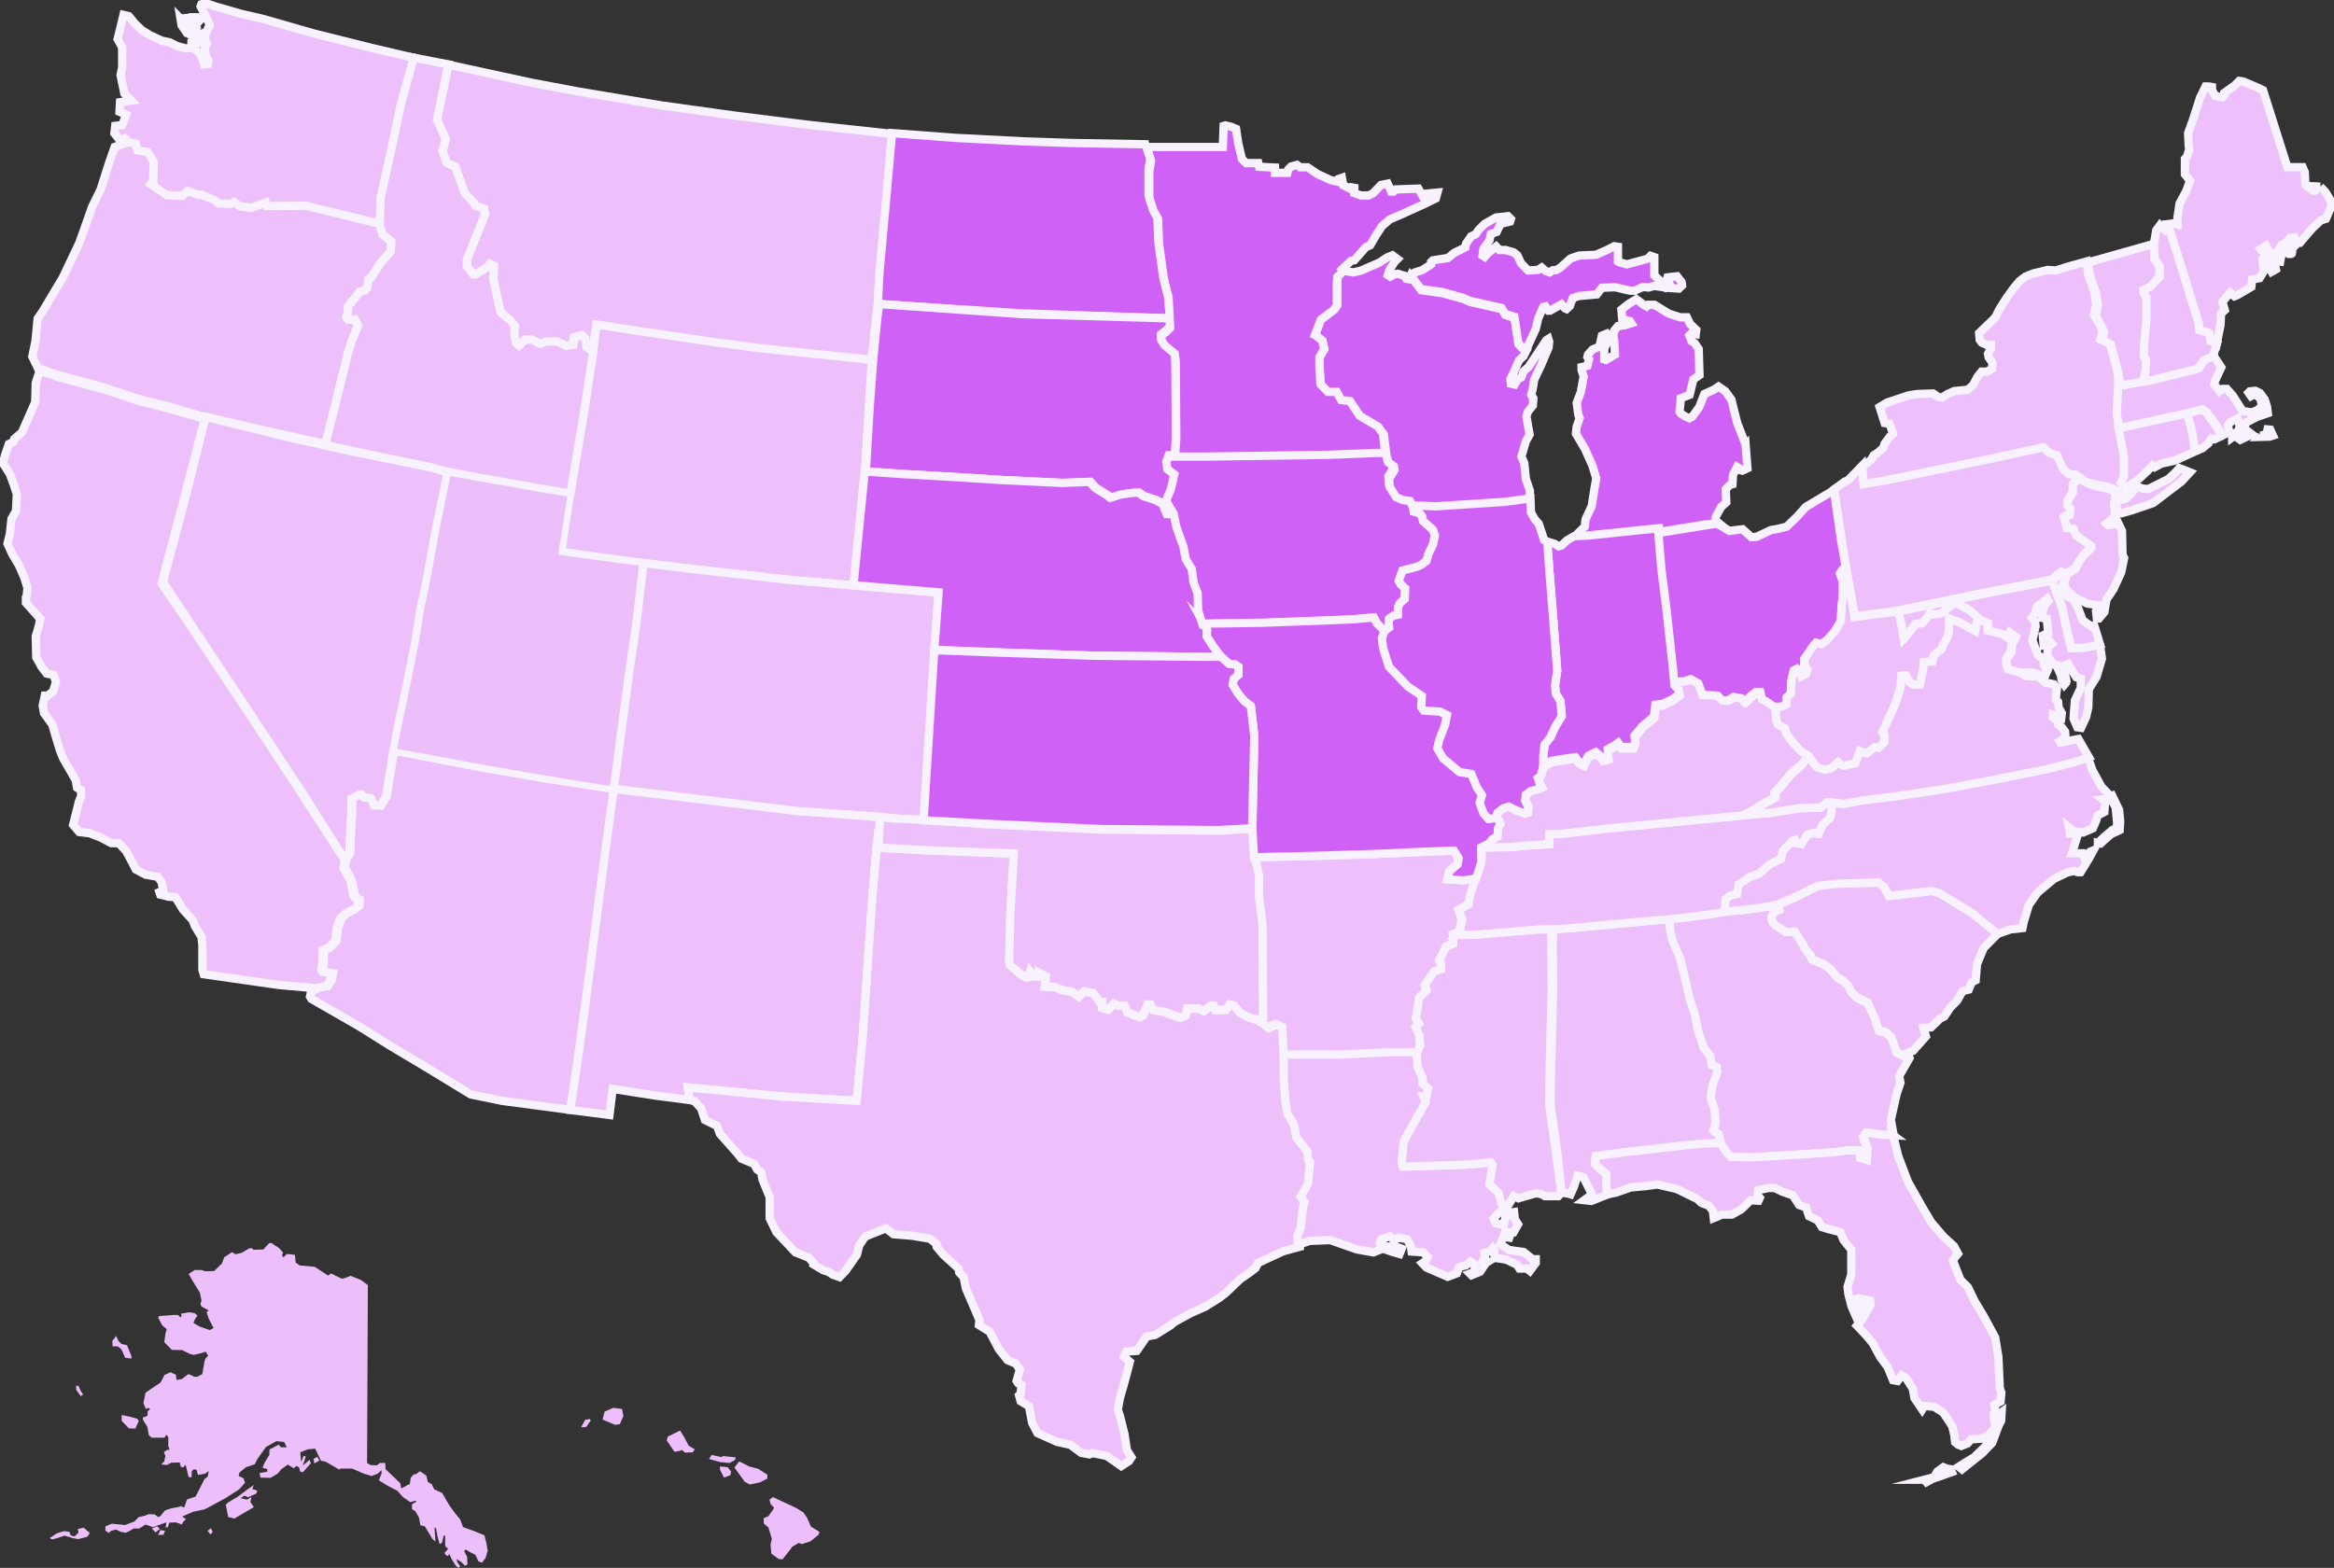
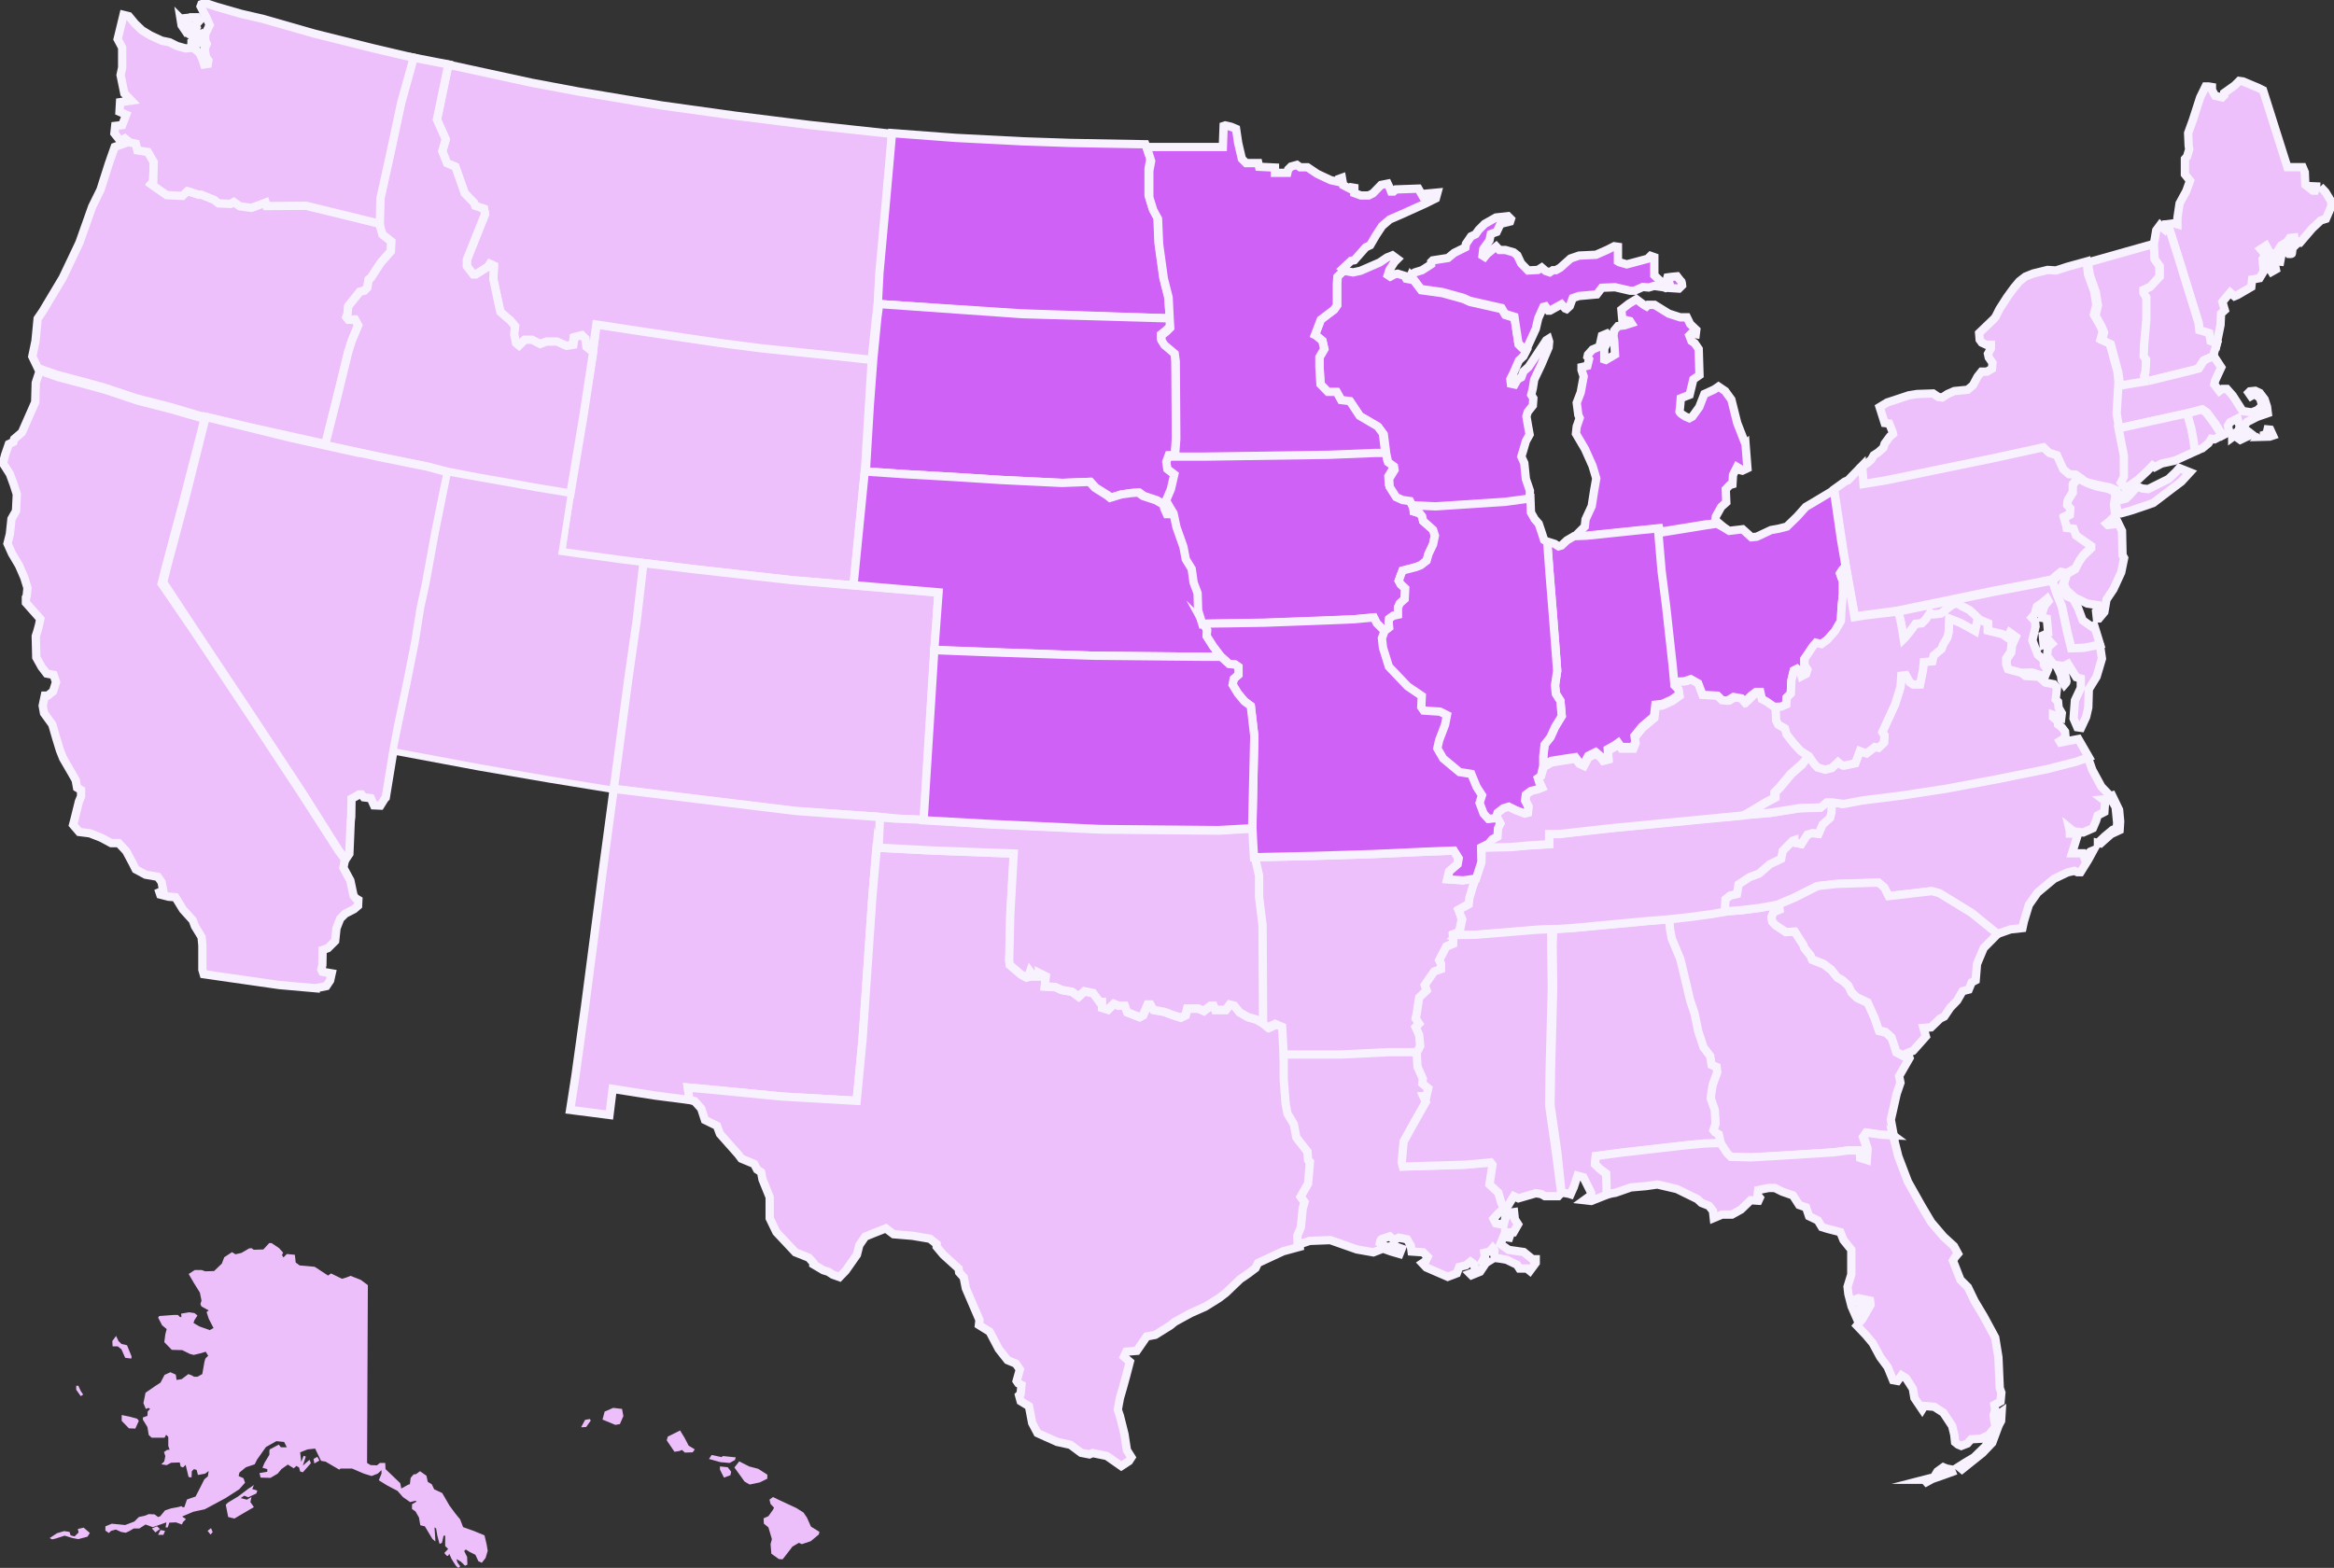
<svg xmlns="http://www.w3.org/2000/svg" width="253" height="170" viewBox="0 0 253 170" fill="none">
  <rect x="0" y="0" width="253" height="170" fill="#333333" stroke="none" />
  <g id="US map - vector" clip-path="url(#clip0_2717_5638)">
    <path id="Vector" d="M35.289 48.149L36.536 43.097L37.755 38.132L38.133 36.948L38.828 35.273L38.48 34.638L37.784 34.667L37.552 34.378L37.669 34.06L37.755 33.194L39.003 31.636L39.496 31.52L39.815 31.202L39.959 30.307L40.22 30.105L41.293 28.46L42.366 27.247L42.424 26.179L41.467 25.429L41.177 24.245L37.319 23.235L33.172 22.225L28.908 22.254L28.791 21.878L27.255 22.456L26.007 22.283L25.339 21.82L24.991 22.022L23.686 21.964L23.223 21.588L21.772 21.011L21.54 21.04L20.322 20.635L19.77 21.154L18.059 21.067L16.406 19.912L16.609 19.682L16.667 17.488L16.028 16.391L14.897 16.218L14.724 15.497L14.057 15.353L12.433 15.931L11.795 17.749L10.895 20.578L9.996 22.398L8.604 26.324L6.806 30.106L4.631 33.744L4.08 34.552L3.848 36.977L3.5 38.651L4.109 39.921L6.082 40.613L9.214 41.45L11.302 42.028L14.754 43.182L18.467 44.136L22.18 45.233L35.29 48.149H35.289ZM35.23 48.265L22.266 45.176L31.548 47.457L35.318 48.294L35.23 48.265Z" fill="#EDC0FB" stroke="#F8F2FE" stroke-width="0.9" stroke-miterlimit="10" />
    <path id="Vector_2" d="M94.513 38.882L91.352 38.622L82.476 37.699L78.01 37.122L70.18 35.967L64.668 35.13L64.263 38.248L63.19 45.032L61.739 53.548L61.305 56.521L60.84 59.841L62.668 60.1L67.337 60.736L69.802 61.053L75.488 61.746L85.784 62.901L92.541 63.478L93.76 51.065L94.194 43.963L94.513 38.882Z" fill="#EDC0FB" stroke="#F8F2FE" stroke-width="0.9" stroke-miterlimit="10" />
    <path id="Vector_3" d="M95.154 32.965L95.385 29.732L96.024 22.746L96.371 18.503L96.719 14.519L87.873 13.566L79.781 12.556L71.689 11.43L62.727 9.929L57.652 8.976L48.603 7.013L47.355 12.989L48.312 15.125L47.936 16.424L48.458 17.723L49.357 18.098L50.372 20.984L51.386 22.025L51.503 22.342L52.461 22.659L52.576 23.236L50.603 28.172V28.895L51.3 29.79H51.561L52.895 28.953L53.098 28.635L53.534 28.837L53.475 30.31L54.229 33.831L55.041 34.552L55.302 34.754L55.825 35.389L55.65 36.314L55.853 37.266L56.172 37.525L56.811 36.89H57.564L58.464 37.353L59.161 37.093H60.291L61.306 37.554L62.06 37.44L62.177 36.602L62.989 36.401L63.365 36.775L63.482 37.67L64.206 38.362L64.642 35.188L70.152 36.025L77.984 37.18L82.45 37.757L91.324 38.68L94.486 39.027L94.951 34.581L95.154 32.965Z" fill="#EDC0FB" stroke="#F8F2FE" stroke-width="0.9" stroke-miterlimit="10" />
    <path id="Vector_4" d="M35.234 48.265L36.541 43.097L37.758 38.132L38.135 36.949L38.831 35.273L38.484 34.639L37.787 34.667L37.555 34.379L37.672 34.062L37.758 33.196L39.006 31.636L39.498 31.521L39.818 31.203L39.962 30.308L40.223 30.106L41.297 28.461L42.37 27.248L42.427 26.18L41.471 25.43L41.093 24.188L41.21 21.475L42.224 16.885L43.472 11.054L44.516 7.302L44.719 6.232L48.605 6.984L47.359 12.959L48.315 15.095L47.939 16.393L48.461 17.694L49.359 18.068L50.375 20.955L51.39 21.994L51.506 22.312L52.463 22.63L52.579 23.207L50.607 28.143V28.864L51.303 29.76H51.565L52.898 28.922L53.101 28.605L53.535 28.806L53.479 30.279L54.232 33.801L55.044 34.522L55.305 34.725L55.827 35.36L55.74 36.254L55.944 37.207L56.263 37.467L56.9 36.832H57.655L58.553 37.293L59.25 37.033H60.381L61.396 37.496L62.15 37.38L62.266 36.543L63.078 36.341L63.456 36.716L63.571 37.611L64.297 38.188L63.253 45.03L61.832 53.518L60.496 53.287L58.177 52.911L55.305 52.392L51.999 51.814L48.519 51.15L46.285 50.574L43.704 50.053L41.006 49.506L35.234 48.265Z" fill="#EDC0FB" stroke="#F8F2FE" stroke-width="0.9" stroke-miterlimit="10" />
-     <path id="Vector_5" d="M34.417 107.039L33.693 107.646L33.605 108.049L33.751 108.309L38.972 111.311L42.336 113.419L46.396 115.843L51.038 118.673L54.43 119.365L61.827 120.347L62.406 116.623L63.451 109.089L65.394 94.165L66.584 85.533L59.477 84.465L51.936 83.166L42.712 81.376L41.9 86.428L41.785 86.544L41.32 87.294L40.625 87.265L40.276 86.486L39.523 86.399L39.262 86.081H39.001L38.74 86.255L38.189 86.544L38.16 88.507L38.101 88.998L37.957 92.519L37.55 93.126L37.377 94.049L38.13 95.434L38.479 97.08L38.711 97.37L39.001 97.543L38.972 98.177L38.537 98.552L37.579 99.043L37.028 99.591L36.623 100.632L36.479 102.017L35.694 102.796L35.116 102.998L35.086 104.643L34.97 105.134L35.086 105.365L36.101 105.539L35.928 106.318L35.521 106.923L34.417 107.039Z" fill="#EDC0FB" stroke="#F8F2FE" stroke-width="0.9" stroke-miterlimit="10" />
    <path id="Vector_6" d="M35.23 48.265L41.03 49.535L43.729 50.083L46.309 50.602L48.544 51.209L48.195 52.767L47.208 57.647L46.165 63.362L45.614 65.874L45.004 69.684L44.077 74.331L43.178 78.575L42.627 81.521L41.815 86.485L41.698 86.601L41.234 87.351L40.538 87.322L40.189 86.543L39.435 86.457L39.175 86.139H38.913L38.653 86.312L38.102 86.601L38.072 88.564L38.015 89.054L37.87 92.577L37.464 93.182L36.768 92.288L32.766 85.938L27.4 77.796L21.107 68.327L17.684 63.131L18.147 61.283L20.09 54.009L22.295 45.203L31.576 47.484L35.348 48.322L35.23 48.265Z" fill="#EDC0FB" stroke="#F8F2FE" stroke-width="0.9" stroke-miterlimit="10" />
    <path id="Vector_7" d="M66.499 85.647L59.421 84.494L51.882 83.194L42.629 81.463L43.209 78.576L44.107 74.333L45.036 69.684L45.645 65.874L46.196 63.362L47.24 57.647L48.225 52.767L48.545 51.209L52.055 51.844L55.361 52.422L58.232 52.941L60.553 53.316L61.886 53.548L61.423 56.55L60.901 59.841L62.728 60.1L67.397 60.736L69.95 61.052L69.079 67.26L68.181 73.523L67.137 81.376L66.731 84.465L66.499 85.647Z" fill="#ECBFFA" stroke="#F8F2FE" stroke-width="0.695" stroke-miterlimit="10" />
    <path id="Vector_8" d="M100.172 88.967L101.303 70.521L101.737 64.258L92.514 63.478L85.757 62.901L75.461 61.746L69.746 61.053L69.022 67.26L68.122 73.525L67.078 81.376L66.672 84.465L66.527 85.562L76.012 86.717L86.221 87.957L95.298 88.564L97.156 88.766L100.287 88.94L100.172 88.967Z" fill="#EDC0FB" stroke="#F8F2FE" stroke-width="0.9" stroke-miterlimit="10" />
    <path id="Vector_9" d="M74.794 119.279L74.562 117.922L76.796 118.124L84.83 118.903L92.864 119.365L93.502 112.697L94.575 97.138L95.009 91.884H95.387V88.593L86.251 87.928L76.042 86.688L66.528 85.533L65.368 94.163L63.425 109.088L62.381 116.622L61.801 120.347L66.064 120.895L66.412 118.066L70.995 118.787L74.794 119.279Z" fill="#EDC0FB" stroke="#F8F2FE" stroke-width="0.9" stroke-miterlimit="10" />
    <g id="Vector_10">
      <path d="M95.037 91.913L101.303 92.23L109.917 92.548L109.54 99.188L109.423 104.182L109.481 104.645L110.7 105.684L111.28 106.001L111.483 105.943L111.685 105.366L112.063 105.885H112.643V105.51L113.397 105.885L113.28 106.982L114.412 107.04L115.107 107.358L116.238 107.56L116.934 108.079L117.572 107.502L118.529 107.703L119.224 108.657H119.485V109.292L120.123 109.494L120.762 108.858L121.255 109.06H121.95L122.211 109.781L123.545 110.301L123.922 110.099L124.415 108.944H124.734L125.054 109.522L126.185 109.723L127.2 110.099L128.012 110.359L128.534 110.099L128.707 109.378H129.926L130.506 109.638L131.26 109.06H131.579L131.752 109.523H132.884L133.318 108.945L133.811 109.061L134.391 109.783L135.29 110.302L136.19 110.562L136.944 110.909L137.582 111.457L138.394 111.081L139.148 111.399L139.321 114.488V117.23L139.524 119.858L139.727 120.955L140.422 122.11L140.683 123.525L141.902 125.083L141.96 125.978L142.163 126.18L141.96 128.546L141.148 129.961L141.582 130.539L141.38 131.232L141.177 133.281L140.8 134.176L140.887 135.186L139.088 135.676L136.362 136.947L136.101 137.496L135.377 138.044L134.796 138.449L134.448 138.68L132.882 140.18L132.129 140.758L130.65 141.681L129.085 142.374L127.344 143.326L126.851 143.729L125.227 144.739L124.299 144.912L123.226 146.47L122.094 146.557L121.833 147.106L122.472 147.654L122.065 149.213L121.717 150.482L121.398 151.579L121.166 152.849L121.398 153.541L121.89 155.504L122.151 157.237L122.644 158.016L122.383 158.419L121.542 158.968L119.976 157.871L118.44 157.553L118.091 157.698L117.192 157.525L116.032 156.659L114.581 156.341L112.464 155.389L111.884 154.293L111.536 152.474L110.636 151.926L110.463 151.29L110.636 151.118L110.724 150.165L110.375 149.992L110.202 149.732L110.55 148.491L110.116 147.856L109.216 147.48L108.26 146.267L107.273 144.391L106.113 143.67L106.171 143.122L104.693 139.686L104.461 138.502L103.968 137.953L103.91 137.55L102.257 136.048L101.532 135.182V134.893L100.808 134.316L98.923 133.998L96.863 133.825L96.022 133.19L94.774 133.68L93.787 134.085L93.148 135.009L92.888 136.048L91.669 137.781L91.001 138.473L90.277 138.213L89.784 137.895L89.233 137.723L88.16 137.087V136.914L87.667 136.366L86.217 135.788L84.157 133.595L83.432 132.093V129.812L82.65 127.878L82.505 127.099L82.069 126.81L81.75 126.204L80.358 125.626L80.01 125.163L78.037 122.94L77.718 122.074L76.413 121.439L76.008 120.197L75.283 119.389L74.732 119.245L74.559 117.917L76.792 118.119L84.826 118.898L92.86 119.36L93.498 112.691L94.571 97.131L95.035 91.907L95.037 91.913Z" fill="#EDC0FB" />
      <path d="M95.035 91.907L94.571 97.131L93.498 112.691L92.86 119.36L84.826 118.898L76.792 118.119L74.559 117.917L74.732 119.245L75.283 119.389L76.008 120.197L76.413 121.439L77.718 122.074L78.037 122.94L80.01 125.163L80.358 125.626L81.75 126.204L82.069 126.81L82.505 127.099L82.65 127.878L83.432 129.812V132.093L84.157 133.595L86.217 135.788L87.667 136.366L88.16 136.914V137.087L89.233 137.723L89.784 137.895L90.277 138.213L91.001 138.473L91.669 137.781L92.888 136.048L93.148 135.009L93.787 134.085L94.774 133.68L96.022 133.19L96.863 133.825L98.923 133.998L100.808 134.316L101.532 134.893V135.182L102.257 136.048L103.91 137.55L103.968 137.953L104.461 138.502L104.693 139.686L106.171 143.122L106.113 143.67L107.273 144.391L108.26 146.267L109.216 147.48L110.116 147.856L110.55 148.491L110.202 149.732L110.375 149.992L110.724 150.165L110.636 151.118L110.463 151.29L110.636 151.926L111.536 152.474L111.884 154.293L112.464 155.389L114.581 156.341L116.032 156.659L117.192 157.525L118.091 157.698L118.44 157.553L119.976 157.871L121.542 158.968L122.383 158.419L122.644 158.016L122.151 157.237L121.89 155.504L121.398 153.541L121.166 152.849L121.398 151.579L121.717 150.482L122.065 149.213L122.472 147.654L121.833 147.106L122.094 146.557L123.226 146.47L124.299 144.912L125.227 144.739L126.851 143.729L127.344 143.326L129.085 142.374L130.65 141.68L132.129 140.758L132.882 140.18L134.448 138.68L134.796 138.449L135.377 138.044L136.101 137.496L136.362 136.947L139.088 135.676L140.887 135.186L140.8 134.176L141.177 133.281L141.38 131.232L141.582 130.539L141.148 129.961L141.96 128.546L142.163 126.18L141.96 125.978L141.902 125.083L140.683 123.525L140.422 122.11L139.727 120.955L139.524 119.858L139.321 117.23V114.488L139.148 111.399L138.394 111.081L137.582 111.457L136.944 110.909L136.19 110.562L135.29 110.302L134.391 109.783L133.811 109.061L133.318 108.945L132.884 109.523H131.752L131.579 109.06H131.26L130.506 109.638L129.926 109.378H128.707L128.534 110.099L128.012 110.359L127.2 110.099L126.185 109.723L125.054 109.522L124.734 108.944H124.415L123.922 110.099L123.545 110.301L122.211 109.781L121.95 109.06H121.255L120.762 108.858L120.123 109.494L119.485 109.292V108.657H119.224L118.529 107.703L117.572 107.502L116.934 108.079L116.238 107.56L115.107 107.358L114.412 107.04L113.28 106.982L113.397 105.885L112.643 105.51V105.885H112.063L111.685 105.366L111.483 105.943L111.28 106.001L110.7 105.684L109.481 104.645L109.423 104.182L109.54 99.188L109.917 92.548L101.303 92.23L95.037 91.913L95.035 91.907ZM95.035 91.907L95.383 91.878" stroke="#F8F2FE" stroke-width="0.9" stroke-miterlimit="10" />
    </g>
    <path id="Vector_11" d="M159.947 95.174L158.583 95.434L156.873 95.318L157.075 94.481L157.975 93.702L158.09 93.066L157.568 92.229L154.523 92.345L148.78 92.605L142.341 92.806L135.902 92.951L136.337 94.886V97.194L136.714 100.254L136.773 110.849L137.41 111.398L138.223 111.022L138.977 111.34L139.15 114.458H145.299L150.607 114.198L153.594 114.227L154.001 113.477L153.884 112.264L153.507 111.427L153.884 111.051L153.507 110.475L153.623 109.955L153.884 108.223L154.696 107.444L154.494 106.866L155.51 105.393L156.263 105.134V104.442L156.059 104.066L156.814 102.594L157.568 102.277L157.481 101.323L158.177 101.006L158.438 99.678L158.148 98.61L159.28 97.975L159.366 97.254L159.743 96.012L159.947 95.174Z" fill="#EDC0FB" stroke="#F8F2FE" stroke-width="0.9" stroke-miterlimit="10" />
    <path id="Vector_12" d="M100.082 88.882L97.125 88.766L95.326 88.622L95.384 88.678L95.238 91.913L101.271 92.229L109.885 92.547L109.509 99.157L109.392 104.152L109.45 104.614L110.669 105.653L111.248 105.971L111.452 105.913L111.654 105.337L112.032 105.856H112.611V105.48L113.366 105.856L113.249 106.953L114.381 107.01L115.076 107.328L116.207 107.529L116.904 108.049L117.541 107.473L118.499 107.674L119.194 108.628H119.455V109.262L120.094 109.463L120.732 108.829L121.225 109.031H121.922L122.183 109.752L123.517 110.272L123.893 110.07L124.387 108.915H124.706L125.025 109.492L126.155 109.694L127.171 110.07L127.983 110.33L128.505 110.07L128.679 109.347H129.897L130.478 109.607L131.231 109.031H131.551L131.725 109.492H132.855L133.291 108.915L133.784 109.031L134.364 109.752L135.262 110.272L136.162 110.531L136.917 110.994L136.858 100.312L136.481 97.254V94.944L136.046 93.01L135.93 91.075L135.871 89.834L132.218 90.066L119.398 89.95L106.955 89.372L100.082 88.882Z" fill="#EDC0FB" stroke="#F8F2FE" stroke-width="0.9" stroke-miterlimit="10" />
    <path id="Vector_13" d="M163.139 131.028L162.79 130.392L162.471 129.295L161.515 128.4L161.834 126.264L161.631 126.004L161.109 126.062L158.818 126.264L152.118 126.466L152.001 126.003L152.204 123.751L153.16 122.019L154.611 119.449L154.35 118.872H154.669L154.872 117.977L154.233 117.457L154.292 116.938L153.711 115.639L153.625 114.081H150.609L145.301 114.34H139.152V117.025L139.355 119.652L139.558 120.749L140.253 121.904L140.514 123.319L141.733 124.877L141.791 125.772L141.994 125.974L141.791 128.342L140.979 129.757L141.414 130.334L141.211 131.026L141.008 133.076L140.631 133.972L140.66 134.982L141.965 134.549L144.198 134.462L147.07 135.472L148.867 135.79L149.911 135.386L150.81 135.704L151.71 135.964L151.942 135.386L151.042 135.069L150.318 135.212L149.564 134.751C149.564 134.751 149.622 134.375 149.796 134.346C149.969 134.288 150.637 134.057 150.637 134.057L151.13 134.461L151.622 134.201L152.522 134.374L152.929 135.066L153.015 135.701L154.262 135.787L154.755 136.278L154.523 136.739L154.175 136.97L154.61 137.432L156.93 138.442L157.916 138.067L158.177 137.373L158.901 137.2L159.394 136.796L159.742 137.055L159.974 137.864L159.336 138.094L159.509 138.267L160.438 137.891L161.076 136.938L161.308 136.794L160.728 136.709L160.96 136.246L160.902 135.842L161.482 135.697L161.801 135.322L161.974 135.552C161.974 135.552 161.916 136.419 162.148 136.419C162.38 136.419 163.308 136.591 163.308 136.591L164.44 137.14L164.701 137.545H165.513L165.832 137.804L166.47 136.938V136.535H166.122L165.164 135.755L163.54 135.525L162.641 134.889L162.96 134.11L163.598 134.196L163.657 134.023L163.164 133.763V133.62H164.063L164.556 132.753L164.208 132.205L164.122 131.426L163.715 131.484L163.164 132.09L162.99 132.811L162.149 132.639L161.888 132.148L162.381 131.6L162.932 131.109L163.135 131.022L163.139 131.028Z" fill="#EDC0FB" stroke="#F8F2FE" stroke-width="0.9" stroke-miterlimit="10" />
    <path id="Vector_14" d="M186.95 98.812L185.616 99.043L183.296 99.36L180.918 99.62V100.225L180.976 100.803L181.15 101.756L182.078 103.979L182.745 106.75L183.151 108.483L183.615 109.839L184.022 111.802L184.6 113.562L185.326 114.516L185.471 115.468L186.022 115.698L186.08 116.276L185.587 117.632L185.442 118.557L185.385 119.105L185.819 120.346L185.905 121.847L185.673 122.54L185.848 122.772L186.254 123.002L186.428 123.954L187.153 125.051L187.56 125.456L189.764 125.513L192.78 125.34L198.725 124.964L200.234 124.762H201.509L201.568 125.571L202.292 125.803L202.38 124.561L201.945 123.29L202.263 122.828L203.888 123.059L205.281 123.146L204.961 121.414L205.599 118.584L206.005 117.4L205.86 116.679L206.991 114.716L206.817 114.255L206.324 114.514L205.599 114.139L205.425 113.561L205.077 112.551L204.438 111.974L203.714 111.801L203.25 110.444L202.495 108.77L201.336 108.222L200.756 107.673L200.407 106.951L199.827 106.402L199.189 106.028L198.552 105.219L197.709 104.584L196.463 104.092L196.317 103.689L195.651 102.881L195.477 102.448L194.548 101.004L193.592 101.062L192.461 100.311L192.112 99.937L192.025 99.445L192.257 98.896L192.895 98.638L192.838 98.002L192.344 98.146L190.72 98.435L188.806 98.695L186.95 98.812Z" fill="#EDC0FB" stroke="#F8F2FE" stroke-width="0.9" stroke-miterlimit="10" />
    <path id="Vector_15" d="M169.259 129.297L168.824 125.053L168.07 119.799L168.127 115.873L168.359 107.155L168.302 102.508L168.359 100.717L170.506 100.601L178.192 99.88L181.005 99.62L180.976 100.227L181.035 100.804L181.208 101.756L182.137 103.979L182.803 106.75L183.21 108.483L183.673 109.839L184.08 111.803L184.66 113.563L185.385 114.516L185.53 115.468L186.081 115.7L186.138 116.276L185.646 117.634L185.5 118.557L185.443 119.105L185.877 120.347L185.965 121.848L185.732 122.541L185.907 122.772L186.312 123.003L186.544 124.012H184.804L182.918 124.187L175.842 124.995L172.999 125.369L172.913 126.235L173.406 126.727L174.131 127.276L174.305 129.498L172.477 130.22L171.724 130.133L172.477 129.585V129.324L171.636 127.651L170.999 127.477L170.592 128.719L170.244 129.498L170.071 129.44L169.259 129.297Z" fill="#EDC0FB" stroke="#F8F2FE" stroke-width="0.9" stroke-miterlimit="10" />
    <path id="Vector_16" d="M226.338 82.155L226.802 83.483L227.789 85.301L228.455 85.993L228.629 86.628L227.961 86.686L228.193 86.859L228.107 88.043L227.382 88.419L227.209 88.996L226.86 89.805L225.817 90.266L225.15 90.18L224.744 90.122L224.28 89.746L224.366 90.122V90.382H224.917L225.149 90.758L224.598 92.519H225.758L225.932 92.981L226.57 92.345L226.919 92.201L226.368 93.211L225.526 94.568H225.178L224.859 94.424L224.105 94.597L222.655 95.289L220.856 96.791L219.927 98.118L219.376 99.938L219.23 100.63L217.926 100.774L216.36 101.322L213.605 99.012L210.125 96.876L209.313 96.646L205.832 97.049L204.613 97.194L204.149 96.27L203.511 95.722L198.957 95.865L196.926 96.096L194.403 97.366L192.691 98.087L192.257 98.172L190.633 98.461L188.69 98.692L186.805 98.836L186.891 97.479L187.384 97.076L188.137 96.903L188.311 95.864L189.471 95.085L190.544 94.68L191.705 93.67L192.923 93.093L193.097 92.226L194.17 91.129L194.343 91.072C194.343 91.072 194.343 91.389 194.575 91.389C194.807 91.389 195.126 91.475 195.126 91.475L195.765 90.465L196.345 90.292L196.983 90.379L197.418 89.369L198.23 88.648L198.374 88.071V86.945L199.622 87.147L201.594 86.771L205.944 86.222L210.672 85.501L216.357 84.433L221.665 83.365L224.827 82.557L226.336 82.152L226.338 82.155ZM227.411 91.393L228.136 90.701L229.006 89.98L229.441 89.807L229.499 89.23L229.325 87.497L228.92 86.833L228.747 86.313L228.949 86.255L229.703 87.814L229.82 89.056L229.761 90.007L228.833 90.44L228.05 91.132L227.701 91.45L227.411 91.392V91.393Z" fill="#EDC0FB" stroke="#F8F2FE" stroke-width="0.9" stroke-miterlimit="10" />
    <path id="Vector_17" d="M188.983 88.362L174.625 89.777L170.275 90.267L168.999 90.412H167.926V91.509L165.605 91.653L163.662 91.826L160.617 91.855L160.559 93.5L159.949 95.261L159.659 96.099L159.282 97.341L159.196 98.062L158.093 98.668L158.5 99.678L158.239 100.92L157.805 101.41L160.067 101.381L166.738 100.833L168.216 100.775L170.45 100.631L178.135 99.91L180.949 99.679L183.297 99.42L185.618 99.102L186.952 98.871L187.039 97.515L187.532 97.11L188.286 96.937L188.459 95.898L189.62 95.119L190.693 94.714L191.853 93.704L193.072 93.127L193.245 92.261L194.318 91.164L194.492 91.106C194.492 91.106 194.492 91.424 194.724 91.424C194.955 91.424 195.275 91.51 195.275 91.51L195.913 90.501L196.493 90.328L197.132 90.413L197.566 89.404L198.378 88.683L198.523 88.105L198.581 87.008L197.942 87.037L197.275 87.585L195.071 87.644L191.764 88.163L188.98 88.365L188.983 88.362Z" fill="#EDC0FB" stroke="#F8F2FE" stroke-width="0.9" stroke-miterlimit="10" />
    <path id="Vector_18" d="M169.23 129.354L168.913 129.7H167.462L167.055 129.469L166.475 129.383L164.59 129.932L164.098 129.701L163.372 130.884L163.054 131.116L162.734 130.422L162.415 129.325L161.458 128.43L161.777 126.294L161.574 126.035L161.052 126.093L158.761 126.294L152.061 126.496L151.945 126.035L152.148 123.783L153.104 122.05L154.555 119.481L154.294 118.905H154.613L154.816 118.009L154.177 117.49L154.236 116.97L153.655 115.671L153.569 114.17L153.946 113.419L153.83 112.207L153.453 111.37L153.83 110.994L153.453 110.417L153.569 109.897L153.83 108.165L154.642 107.386L154.44 106.808L155.454 105.337L156.208 105.077V104.5L156.005 104.124L156.759 102.652L157.514 102.335L157.543 101.383L159.95 101.354L166.621 100.805L168.158 100.747V102.538L168.216 107.185L167.984 115.903L167.926 119.829L168.681 125.083L169.23 129.354Z" fill="#EDC0FB" stroke="#F8F2FE" stroke-width="0.9" stroke-miterlimit="10" />
    <path id="Vector_19" d="M206.761 114.169L206.268 114.429L205.544 114.054L205.369 113.477L205.021 112.467L204.384 111.889L203.658 111.715L203.194 110.359L202.44 108.684L201.28 108.136L200.7 107.587L200.351 106.866L199.771 106.318L199.133 105.942L198.496 105.134L197.654 104.498L196.407 104.008L196.262 103.603L195.595 102.795L195.478 102.449L194.551 101.006L193.593 101.064L192.462 100.312L192.115 99.938L192.027 99.446L192.259 98.898L192.898 98.639L192.812 98.062L194.522 97.339L197.045 96.07L199.076 95.839L203.63 95.694L204.268 96.242L204.732 97.166L205.949 97.022L209.43 96.618L210.242 96.849L213.724 98.985L216.536 101.266L215.028 102.795L214.302 104.527L214.158 106.289L213.724 106.519L213.404 107.299L212.737 107.471L212.156 108.483L211.403 109.262L210.764 110.214L210.301 110.446L209.314 111.398L208.502 111.456L208.763 112.378L207.371 113.938L206.761 114.169Z" fill="#EDC0FB" stroke="#F8F2FE" stroke-width="0.9" stroke-miterlimit="10" />
    <path id="Vector_20" d="M225.265 51.873L224.946 51.614L224.22 51.556L223.581 51.007L222.915 49.505L222.074 49.246L221.436 48.641L216.301 49.767L204.41 52.22L201.945 52.624L201.742 50.66L202.497 50.141L202.844 49.823L203.105 49.362L203.599 49.044L204.15 48.552L204.295 48.091L204.875 47.312L205.194 47.052L205.136 46.792L204.789 45.926L204.295 45.868L203.744 44.137L204.556 43.645L205.774 43.242L206.906 42.866L207.805 42.722L209.546 42.664L210.095 43.04L210.531 43.098L211.111 42.722L211.836 42.404L213.286 42.26L213.867 41.769L214.359 40.846L214.794 40.298H215.374L215.925 39.98L215.983 39.344L215.577 38.767L215.491 38.364L215.808 37.786V37.381H215.316L214.823 37.151L214.591 36.833L214.533 36.112L216.157 34.552L216.332 34.321L216.737 33.513L217.549 32.243L218.303 31.204L218.883 30.511L219.551 29.992L220.421 29.645L221.957 29.27L222.857 29.327L224.105 28.924L226.192 28.346L226.338 29.761L227.004 31.579L227.236 33.023L226.975 34.12L227.701 35.389L227.933 35.967L227.701 36.775L228.513 37.151L228.687 37.236L229.528 40.298L229.673 41.74L229.528 44.8L229.76 46.36L229.991 47.37L230.398 49.42V51.701L230.079 52.335L230.601 52.883L230.542 53.317L229.991 53.779L230.079 54.154L230.427 54.067L230.832 53.693L231.471 52.97L231.79 52.798L232.225 52.97L232.863 53.028L235.067 51.931L235.881 51.152L236.228 50.748L237.388 51.21L236.461 52.22L235.388 53.028L233.416 54.53L232.69 54.79L231.066 55.338L229.934 55.656L229.529 55.511L229.356 54.559L229.5 53.78L229.442 53.173L228.717 52.856L227.471 52.596L226.367 52.336L225.265 51.873Z" fill="#EDC0FB" stroke="#F8F2FE" stroke-width="0.9" stroke-miterlimit="10" />
    <path id="Vector_21" d="M224.045 62.121L224.365 61.947L225.003 61.573L225.409 60.792L225.844 60.158L226.742 59.292V59.061L226.076 58.599L225.089 57.907L224.828 57.184L224.075 57.098L224.016 56.781L223.785 56.001L224.423 55.684L224.481 54.992L224.133 54.616L224.191 54.153L224.742 53.287V52.422L225.379 51.728L225.003 51.469L224.279 51.411L223.64 50.864L222.973 49.362L222.131 49.102L221.493 48.496L216.36 49.621L204.467 52.075L202.002 52.48L201.858 50.488L200.32 52.075L199.973 52.22L198.812 53.057L199.625 58.426L200.088 61.457L201.075 66.856L202.351 66.654L205.628 66.221L216.099 64.056L220.188 63.276L222.48 62.815L222.828 62.468L223.407 62.005L224.045 62.121Z" fill="#EDC0FB" stroke="#F8F2FE" stroke-width="0.9" stroke-miterlimit="10" />
    <path id="Vector_22" d="M196.118 82.011L195.247 82.905L194.087 83.916L192.839 85.418L192.346 85.909V86.486L191.273 87.062L189.706 88.016L188.982 88.419L174.625 89.805L170.274 90.296L168.998 90.44H167.925V91.537L165.605 91.682L163.661 91.855L160.762 91.913L161.052 91.566L161.66 91.076L162.24 90.758L162.298 89.863L162.559 89.343L162.125 88.622L162.357 88.073L162.995 87.582L163.574 87.409L164.329 87.785L165.314 88.159L165.634 88.073L165.691 87.438L165.344 86.745L165.43 86.11L165.981 85.706L166.707 85.533L167.141 85.359L166.909 84.868L166.736 84.32L167.054 84.089L167.345 83.165L168.186 82.674L169.81 82.415L170.796 82.271L171.202 82.82L171.695 83.05L172.188 82.126L173.001 81.723L173.551 82.184L173.783 82.502L174.363 82.357L174.306 81.405L175.118 80.942L175.437 80.713L175.757 81.174H177.061L177.293 80.597L177.206 79.961L178.018 78.951L179.324 77.854L179.468 76.585L180.223 76.498L181.296 76.007L182.05 75.459L181.963 74.91L181.557 74.506L181.702 73.9L182.833 73.842L183.5 73.612L184.312 74.073L184.776 75.315L186.4 75.401L186.894 75.891L187.474 75.949L188.141 75.546L188.982 75.689L189.33 76.094L190.084 75.372L190.577 74.997H191.042L191.215 75.776L191.708 76.036L192.695 76.641L192.753 78.201L192.985 78.663L193.709 79.067L193.884 79.701L194.696 80.742L195.421 81.521L196.118 82.011Z" fill="#EDC0FB" stroke="#F8F2FE" stroke-width="0.9" stroke-miterlimit="10" />
    <path id="Vector_23" d="M126.824 34.524L126.62 32.157L126.098 30.106L125.577 26.325L125.461 23.554L124.939 22.601L124.504 21.187V18.3L124.706 17.203L124.155 15.643L116.035 15.5L110.901 15.325L103.592 14.951L96.689 14.432L96.342 18.387L95.964 22.601L95.326 29.587L95.152 32.965L110.669 33.975L126.824 34.524Z" fill="#D061F6" stroke="#F8F2FE" stroke-width="0.9" stroke-miterlimit="10" />
    <path id="Vector_24" d="M127.263 55.684L127.002 55.106L126.538 54.298L127.06 53.085L127.438 51.469L126.683 50.891L126.567 50.112L126.828 49.391H127.35L127.467 47.457L127.409 38.941L127.292 38.104L126.161 37.209L125.842 36.689V36.255L126.422 35.794L126.799 35.418L126.885 34.524L110.817 34.062L95.301 32.965L95.098 34.437L94.664 38.883L94.286 43.906L93.852 51.122L98.143 51.411L103.712 51.73L108.642 52.046L115.227 52.364L118.214 52.249L118.794 52.883L120.128 53.721L120.448 53.98L121.666 53.606L122.739 53.461L123.493 53.403L124.015 53.779L125.407 54.241L126.219 54.703L126.336 55.164L126.597 55.742H127.118L127.263 55.684Z" fill="#D061F6" stroke="#F8F2FE" stroke-width="0.9" stroke-miterlimit="10" />
    <path id="Vector_25" d="M130.481 67.635L130.857 68.327L130.8 68.963L131.496 70.06L132.395 71.215H130.684L118.473 71.099L107.307 70.695L101.274 70.465L101.738 64.228L92.516 63.449L93.733 51.123L98.025 51.412L103.595 51.73L108.525 52.046L115.109 52.364L118.096 52.249L118.676 52.885L120.01 53.722L120.329 53.98L121.548 53.606L122.621 53.461L123.374 53.404L123.896 53.779L125.288 54.241L126.102 54.703L126.217 55.164L126.478 55.742H127L127.436 55.714L127.755 57.214L128.509 59.35L128.77 60.708L129.407 61.747L129.611 63.218L130.045 64.373L130.103 66.251L130.655 67.809L130.481 67.635Z" fill="#D061F6" stroke="#F8F2FE" stroke-width="0.9" stroke-miterlimit="10" />
    <path id="Vector_26" d="M153.222 54.933L153.252 55.453L153.889 55.655L154.15 55.972L154.266 56.492L155.339 57.444L155.542 58.079L155.339 59.031L154.846 60.071L154.644 60.792L154.005 61.312L153.483 61.515L152.033 61.889L151.83 62.409L151.628 62.986L151.83 63.362L152.323 63.824L152.265 64.978L151.743 65.441L151.54 65.903V66.682L151.018 66.798L150.582 67.114L150.525 67.49L150.582 68.067L150.09 68.558L149.161 67.606L148.843 66.971L146.696 67.172L143.97 67.288L136.951 67.548L133.239 67.605L130.628 67.663L130.338 67.692L129.874 66.191L129.816 64.314L129.382 63.159L129.178 61.688L128.54 60.647L128.279 59.291L127.524 57.155L127.205 55.655L126.829 55.048L126.395 54.269L126.916 53.056L127.293 51.44L126.539 50.862L126.424 50.083L126.683 49.362H130.338L144.057 49.159L149.046 48.957L150.177 48.928L150.38 49.852L151.018 50.314L151.075 50.689L150.496 51.641L150.553 52.536L151.25 53.633L151.945 53.951L152.759 54.067L153.222 54.933Z" fill="#D061F6" stroke="#F8F2FE" stroke-width="0.9" stroke-miterlimit="10" />
    <path id="Vector_27" d="M165.807 54.39L165.837 53.206L165.402 51.937L165.229 50.204L164.909 49.511L165.17 48.645L165.402 47.837L165.807 47.115L165.634 46.162L165.46 45.152L165.605 44.662L166.156 43.968L166.214 43.189L165.982 42.813L166.156 42.092L166.302 41.168L167.055 39.581L167.867 37.675L167.926 37.04L167.838 36.751L167.606 36.896L166.446 38.656L165.692 39.782L165.141 40.273L164.909 40.908L164.503 41.139L164.185 41.687L163.778 41.602L163.721 41.111L164.068 40.418L164.648 39.09L165.141 38.627L165.46 37.993L164.997 37.733L164.619 37.358L164.185 34.47L163.169 34.153L162.793 33.519L159.341 32.739L158.645 32.422L156.354 31.786L154.062 31.468L152.902 29.938L152.757 30.284L152.438 30.226L152.264 29.91L151.509 29.678L151.19 29.736L150.697 29.996L150.436 29.823L150.61 29.274L151.161 28.408L151.48 28.09L150.929 27.686L150.349 27.918L149.537 28.466L147.478 29.36L146.665 29.534L145.853 29.389L145.592 29.13L145.013 29.938L144.955 30.718V33.085L144.636 33.546L143.185 34.644L142.547 36.318L142.663 36.376L143.359 36.953L143.563 37.848L143.041 38.742V39.84L143.156 41.716L143.968 42.554H144.926L145.419 43.447L146.376 43.564L147.449 45.18L149.422 46.335L150.001 47.114L150.263 49.193L150.466 50.116L151.103 50.579L151.161 50.953L150.581 51.907L150.639 52.802L151.336 53.899L152.031 54.215L152.843 54.331L153.192 55.054H155.744L163.111 54.591L165.807 54.39Z" fill="#D061F6" stroke="#F8F2FE" stroke-width="0.9" stroke-miterlimit="10" />
    <path id="Vector_28" d="M150.144 68.472L149.245 67.577L148.926 66.942L146.78 67.143L144.054 67.259L137.034 67.519L133.321 67.577L131.146 67.605L130.508 67.634L130.856 68.327L130.799 68.963L131.495 70.06L132.365 71.215L133.235 71.994L133.872 72.05L134.25 72.31V73.147L133.728 73.61L133.611 74.244L134.192 75.198L134.888 76.035L135.584 76.554L135.961 79.816L135.759 89.69L135.816 91.017L135.932 92.951L142.371 92.806L148.81 92.605L154.553 92.345L157.598 92.23L158.12 93.067L158.005 93.702L157.105 94.482L156.902 95.347L158.614 95.463L160.006 95.261L160.585 93.471L160.557 91.884L161.369 91.479L161.747 91.017L162.326 90.7L162.384 89.806L162.645 89.286L162.267 88.593L161.455 88.709L160.933 88.131L160.499 86.976L160.76 86.139L160.18 85.244L159.599 83.829L158.324 83.628L156.554 82.155L155.916 81.058L156.118 80.164L156.757 78.49L156.961 77.45L156.206 77.075L154.436 76.959L154.176 76.583L154.233 75.372L152.697 74.333L150.666 72.196L150.028 70.147L149.912 69.106L150.144 68.472Z" fill="#D061F6" stroke="#F8F2FE" stroke-width="0.9" stroke-miterlimit="10" />
    <path id="Vector_29" d="M135.73 89.806L132.075 90.007L119.256 89.891L106.813 89.314L100.113 88.94L101.274 70.492L107.306 70.724L118.473 71.099L130.683 71.215H132.365L133.236 71.994L133.873 72.052L134.25 72.312V73.149L133.729 73.61L133.612 74.246L134.192 75.198L134.889 76.035L135.584 76.554L135.962 79.817L135.73 89.806Z" fill="#D061F6" stroke="#F8F2FE" stroke-width="0.9" stroke-miterlimit="10" />
    <path id="Vector_30" d="M180.918 30.54L181.091 31.232L181.991 31.29L182.339 30.944C182.339 30.944 182.31 30.539 182.222 30.481C182.136 30.423 181.788 29.961 181.788 29.961L181.179 30.02L180.744 30.078L180.657 30.395L180.918 30.54ZM189.212 48.178L188.313 45.868L187.675 43.328L187.007 42.405L186.282 41.914L185.819 42.232L184.746 42.722L184.195 44.137L183.441 45.176L183.122 45.349L182.715 45.176C182.715 45.176 181.991 44.771 182.049 44.599C182.106 44.426 182.193 43.184 182.193 43.184L183.15 42.808L183.381 41.856L183.555 41.135L184.221 40.674L184.135 37.844L183.701 37.209L183.352 36.978L183.12 36.372L183.352 36.141L183.817 36.228L183.874 35.765L183.208 35.13L182.859 34.408H182.135L180.887 34.004L179.351 33.052H178.654L178.48 33.224L178.219 33.081L177.378 32.445L176.566 32.936L175.754 33.571L175.842 34.581L176.103 34.668L176.683 34.812L176.828 35.043L176.104 35.273L175.379 35.359L174.973 35.849L174.887 36.427L174.973 36.89L175.06 38.448L174.073 39.026L173.9 38.968V37.784L174.248 37.092L174.422 36.399L174.19 36.169L173.639 36.399L173.378 37.583L172.624 37.901L172.131 38.449L172.073 38.709L172.247 38.94L172.073 39.661L171.435 39.805V40.123L171.666 40.815L171.347 42.547L170.913 43.673L171.086 45.001L171.232 45.318L171 46.011L170.913 46.241L170.827 47.02L171.813 48.695L172.625 50.513L173.031 51.87L172.799 53.197L172.538 54.872L171.872 56.315L171.784 57.095L170.914 57.961L170.711 58.191L171.987 58.133L178.078 57.498L179.789 57.325L179.876 57.672L182.022 57.325L184.865 56.864L186.315 56.72L185.938 56.402L185.996 55.999L186.576 54.96L187.127 54.47L187.069 53.055L187.504 52.593L187.794 52.507L187.852 51.496L188.287 50.63L188.577 50.803L188.635 50.976L188.867 51.034L189.418 50.774L189.215 48.175L189.212 48.178ZM152.871 29.818L153.393 29.529L154.147 29.298L155.134 28.663V28.403L155.307 28.23L156.96 27.971L157.627 27.422L158.845 26.816L158.903 26.44L159.455 25.632L159.947 25.401L160.296 24.911L160.934 24.275L162.153 23.583L163.458 23.439L163.777 23.757L163.691 24.017L162.647 24.276L162.24 25.143L161.602 25.373L161.457 26.066L160.79 26.988L160.704 27.71L160.935 27.853L161.196 27.535L162.183 26.727L162.532 27.103H163.17L164.07 27.363L164.476 27.681L164.883 28.547L165.637 29.326L166.71 29.268L167.115 29.008L167.549 29.384L167.984 29.528L168.332 29.297H168.651L169.115 29.037L170.246 28.027L171.175 27.71L173.002 27.624L174.249 27.075L174.974 26.7L175.381 26.758V28.345L175.525 28.432L176.337 28.663L176.888 28.519L178.599 28.058L178.919 27.74L179.325 27.884V29.847L180.225 30.713L180.573 30.886L180.922 31.145L180.573 31.232L180.341 31.145L179.298 31.002L178.717 31.174L178.079 31.116L177.179 31.52H176.687L175.063 31.144L173.641 31.202L173.09 31.923L171.147 32.096L170.481 32.327L170.162 33.193L169.813 33.511L169.669 33.453L169.262 32.991L168.016 33.683H167.842L167.523 33.221L167.291 33.279L166.74 34.52L166.479 35.647L165.435 37.927L164.97 37.61L164.593 37.234L164.158 34.346L163.144 34.029L162.766 33.393L159.314 32.614L158.619 32.296L156.327 31.661L154.035 31.343L152.876 29.815L152.871 29.818Z" fill="#D061F6" stroke="#F8F2FE" stroke-width="0.9" stroke-miterlimit="10" />
    <path id="Vector_31" d="M167.343 83.079L167.285 81.982L167.431 80.713L168.069 79.903L168.562 78.806L169.287 77.622L169.142 75.978L168.648 75.198L168.562 74.275L168.794 72.716L168.648 70.753L168.301 66.278L167.953 61.976L167.692 58.715L168.533 58.974L168.94 59.234L169.258 59.147L169.838 58.599L170.622 58.137L172.042 58.079L178.134 57.444L179.844 57.271L179.902 57.589L180.309 61.688L180.802 65.527L181.526 72.109L181.672 73.697L181.526 74.331L181.933 74.736L182.019 75.285L181.265 75.833L180.192 76.323L179.439 76.41L179.293 77.68L177.988 78.777L177.176 79.787L177.262 80.422L177.03 81H175.726L175.406 80.538L175.087 80.769L174.275 81.231L174.334 82.183L173.753 82.328L173.522 82.01L172.97 81.548L172.158 81.952L171.666 82.876L171.172 82.645L170.766 82.097L169.779 82.241L168.155 82.5L167.343 83.079Z" fill="#D061F6" stroke="#F8F2FE" stroke-width="0.9" stroke-miterlimit="10" />
    <path id="Vector_32" d="M167.286 83.05V82.011L167.432 80.74L168.07 79.932L168.563 78.835L169.288 77.651L169.143 76.006L168.649 75.227L168.563 74.304L168.795 72.744L168.649 70.782L168.302 66.306L167.954 62.006L167.722 58.773L167.373 58.542L167.142 57.82L166.793 56.781L166.359 56.29L165.952 55.569L165.895 54.038L163.14 54.413L155.599 54.904L153.191 54.788L153.249 55.453L153.887 55.655L154.148 55.972L154.264 56.492L155.338 57.445L155.54 58.079L155.338 59.032L154.844 60.071L154.641 60.793L154.003 61.284L153.481 61.486L152.03 61.862L151.828 62.381L151.625 62.959L151.828 63.333L152.322 63.795L152.263 64.951L151.741 65.412L151.537 65.874V66.653L151.016 66.769L150.581 67.087L150.523 67.463L150.581 68.039L150.088 68.414L149.797 69.194L149.913 70.233L150.552 72.283L152.583 74.418L154.119 75.459L154.062 76.67L154.323 77.046L156.092 77.161L156.847 77.537L156.643 78.576L156.005 80.25L155.803 81.145L156.44 82.242L158.21 83.715L159.485 83.916L160.065 85.331L160.646 86.225L160.385 87.062L160.819 88.217L161.341 88.795L162.153 88.709L162.328 88.131L162.966 87.64L163.545 87.467L164.3 87.843L165.286 88.217L165.605 88.131L165.663 87.496L165.315 86.804L165.401 86.168L165.952 85.763L166.678 85.591L167.113 85.418L166.881 84.926L166.707 84.378L167.026 84.147L167.286 83.05Z" fill="#D061F6" stroke="#F8F2FE" stroke-width="0.9" stroke-miterlimit="10" />
    <path id="Vector_33" d="M198.787 53.143L196.815 54.327L195.742 54.962L194.814 56.001L193.684 57.098L192.784 57.329L191.972 57.473L190.434 58.195L189.854 58.253L188.898 57.387L187.447 57.56L186.78 57.155L186.113 56.781L184.75 56.982L181.908 57.445L179.762 57.791L180.109 61.889L180.603 65.729L181.327 72.312L181.473 73.928L182.603 73.87L183.271 73.639L184.083 74.102L184.548 75.343L186.172 75.43L186.664 75.92L187.245 75.978L187.911 75.573L188.753 75.718L189.1 76.122L189.854 75.401L190.348 75.025H190.812L190.987 75.804L191.479 76.064L192.436 76.728L193.045 76.699L193.596 76.469L193.654 75.689L194.118 75.285L194.176 73.87L194.437 72.774L194.786 72.6L195.133 72.918L195.278 73.409L195.771 73.149L195.917 72.687L195.598 72.197V71.503L195.859 71.128L196.497 70.176L196.844 69.771L197.424 69.916L198.063 69.455L198.904 68.501L199.542 67.404L199.629 65.817L199.774 64.402V63.075L199.455 62.209L199.716 61.804L200.094 61.602L199.572 58.571L198.787 53.143Z" fill="#D061F6" stroke="#F8F2FE" stroke-width="0.9" stroke-miterlimit="10" />
    <path id="Vector_34" d="M196.147 81.781L196.668 82.79L197.017 83.166L197.829 83.397L198.553 83.224L199.22 82.589C199.22 82.589 199.712 82.992 199.887 82.964C200.061 82.906 201.106 82.705 201.106 82.705L201.599 81.377L202.323 81.637L203.223 80.945L203.629 81.032L204.21 80.483L204.268 79.704L204.036 79.328L205.428 76.297L206.008 74.421L206.096 73.208L206.589 73.15L207.023 73.929L207.372 74.16H208.096L208.415 72.602L208.501 71.735L209.43 71.65L209.574 71.014L210.416 70.322L210.589 69.859L211.054 69.08L211.198 68.503L211.257 67.001L212.504 67.491L214.07 68.358L214.302 66.914L215.462 67.491V68.3L216.999 68.675L217.55 69.051L217.811 68.503L218.449 68.964L218.044 69.888L217.957 70.668L217.464 71.389V71.995L217.637 72.486L219.03 72.861L219.552 73.294L221.002 73.381L221.727 74.016L222.626 74.189L222.974 74.565L222.83 75.834L223.091 76.094L223.149 76.73L223.498 77.336L223.439 77.826L222.54 77.509V77.769L223.091 78.23V78.548L223.496 78.865L223.845 79.327L223.903 79.962L223.264 80.366L223.351 80.511L224.075 80.366L224.975 80.193L225.294 80.135L226.425 82.098L225.062 82.589L221.9 83.397L216.592 84.465L210.907 85.533L206.179 86.254L201.829 86.802L199.857 87.178L198.609 87.005H198.029L197.361 87.554L195.157 87.612L191.851 88.131L189.066 88.391L189.82 88.015L191.386 87.062L192.459 86.485V85.907L192.952 85.417L194.199 83.915L195.36 82.905L196.144 81.781H196.147Z" fill="#EDC0FB" stroke="#F8F2FE" stroke-width="0.9" stroke-miterlimit="10" />
    <g id="Vector_35">
      <path d="M227.614 69.829L225.903 70.205L224.51 70.263L224.076 68.501L223.496 65.759L222.857 64.172L222.509 62.93L220.217 63.391L216.128 64.17L205.773 66.306L206.093 67.721L206.354 69.308L206.44 69.221L207.02 68.529L207.658 67.663L208.325 67.605L208.731 67.201L209.224 66.48L209.572 66.653L210.384 66.567L211.109 65.99L211.66 65.586L212.182 65.443L212.646 65.76L213.458 66.164L214.009 66.654L214.357 67.087L215.517 67.577V68.385L217.055 68.761L217.606 69.137L217.867 68.588L218.506 69.05L218.099 69.974L218.013 70.753L217.52 71.475V72.081L217.694 72.571L219.086 72.947L220.276 72.918L221.117 73.178L221.697 73.265L221.958 72.658L221.551 72.081V71.561L220.885 70.984L220.305 69.426L220.653 67.924L220.595 67.347L220.246 66.971C220.246 66.971 220.653 66.509 220.653 66.335C220.653 66.161 220.797 65.758 220.797 65.758L221.348 65.382L221.9 64.919L222.044 65.179L221.639 65.641L221.29 66.679L221.376 66.997L221.869 67.083L222.015 68.641L221.435 68.901L221.522 69.911L221.666 69.853L221.986 69.304L222.42 69.795L221.986 70.171L221.9 71.124L222.624 72.076L223.697 72.219L224.162 71.989L225.061 73.432L225.554 73.577V74.587L224.916 75.944L224.77 77.907L225.177 78.859L225.582 78.917L226.133 77.733L226.365 76.723L226.423 74.731L227.264 73.374L227.845 71.411L227.613 69.824M223.088 72.537L223.407 73.229L223.465 73.72L223.784 74.239C223.784 74.239 224.016 73.98 224.016 73.892C224.016 73.805 223.814 73.026 223.814 73.026L223.611 72.362L223.089 72.534L223.088 72.537Z" fill="#EDC0FB" />
      <path d="M227.614 69.829L225.903 70.205L224.51 70.263L224.076 68.501L223.496 65.759L222.857 64.172L222.509 62.93L220.217 63.391L216.128 64.17L205.773 66.306L206.093 67.721L206.354 69.308L206.44 69.221L207.02 68.529L207.658 67.663L208.325 67.605L208.731 67.201L209.224 66.48L209.572 66.653L210.384 66.567L211.109 65.99L211.66 65.586L212.182 65.443L212.646 65.76L213.458 66.164L214.009 66.654L214.357 67.087L215.517 67.577V68.385L217.055 68.761L217.606 69.137L217.867 68.588L218.506 69.05L218.099 69.974L218.013 70.753L217.52 71.475V72.081L217.694 72.571L219.086 72.947L220.276 72.918L221.117 73.178L221.697 73.265L221.958 72.658L221.551 72.081V71.561L220.885 70.984L220.305 69.426L220.653 67.924L220.595 67.347L220.246 66.971C220.246 66.971 220.653 66.509 220.653 66.335C220.653 66.161 220.797 65.758 220.797 65.758L221.348 65.382L221.9 64.919L222.044 65.179L221.639 65.641L221.29 66.679L221.376 66.997L221.869 67.083L222.015 68.641L221.435 68.901L221.522 69.911L221.666 69.853L221.986 69.304L222.42 69.795L221.986 70.171L221.9 71.124L222.624 72.076L223.697 72.219L224.162 71.989L225.061 73.432L225.554 73.577V74.587L224.916 75.944L224.77 77.907L225.177 78.859L225.582 78.917L226.133 77.733L226.365 76.723L226.423 74.731L227.264 73.374L227.845 71.411L227.613 69.824M223.088 72.537L223.407 73.229L223.465 73.72L223.784 74.239C223.784 74.239 224.016 73.98 224.016 73.892C224.016 73.805 223.814 73.026 223.814 73.026L223.611 72.362L223.089 72.534L223.088 72.537Z" stroke="#F8F2FE" stroke-width="0.9" stroke-miterlimit="10" />
    </g>
    <path id="Vector_36" d="M205.777 66.306L206.097 67.692L206.358 69.279L206.444 69.194L207.024 68.501L207.662 67.635L208.329 67.577L208.735 67.172L209.228 66.451L209.576 66.624L210.388 66.538L211.113 65.961L211.664 65.556L212.186 65.412L212.651 65.73L213.463 66.133L214.014 66.624L214.391 67L214.101 68.414L212.536 67.548L211.288 67.058L211.23 68.559L211.085 69.137L210.622 69.916L210.448 70.377L209.607 71.07L209.462 71.705L208.534 71.792L208.448 72.658L208.129 74.217H207.375L207.026 73.986L206.592 73.207L206.099 73.265L206.012 74.478L205.432 76.354L204.039 79.385L204.271 79.761L204.213 80.54L203.633 81.088L203.227 81.003L202.328 81.695L201.603 81.435L201.111 82.763C201.111 82.763 200.067 82.993 199.892 83.022C199.718 83.081 199.224 82.647 199.224 82.647L198.558 83.282L197.834 83.455L197.022 83.224L196.673 82.848L196.064 81.982L195.194 81.434L194.469 80.655L193.657 79.616L193.483 78.98L192.759 78.577L192.527 78.115L192.469 76.643L193.078 76.614L193.629 76.383L193.687 75.604L194.122 75.2L194.18 73.786L194.441 72.689L194.79 72.516L195.138 72.834L195.284 73.324L195.776 73.064L195.922 72.602L195.603 72.111V71.419L195.864 71.043L196.502 70.09L196.851 69.687L197.431 69.83L198.069 69.369L198.91 68.416L199.549 67.319L199.636 65.731L199.781 64.317V63.017L199.462 62.151L199.722 61.747L200.071 61.371L201.029 66.914L202.304 66.712L205.784 66.306H205.777Z" fill="#EDC0FB" stroke="#F8F2FE" stroke-width="0.9" stroke-miterlimit="10" />
    <path id="Vector_37" d="M225.264 51.873L224.684 52.566V53.432L224.133 54.298L224.075 54.76L224.423 55.135L224.365 55.828L223.727 56.145L223.958 56.926L224.017 57.242L224.77 57.329L225.031 58.05L226.018 58.744L226.684 59.205V59.436L225.786 60.302L225.351 60.938L224.945 61.717L224.307 62.093L223.958 62.294L223.901 62.641L223.727 63.362L224.017 63.998L224.916 64.806L226.25 65.441L227.381 65.614L227.44 66.019L227.208 66.279L227.294 67.058H227.527L228.106 66.364L228.338 65.008L229.093 63.882L229.934 62.064L230.252 60.504L230.078 60.188L230.02 57.56L229.556 56.608L229.237 56.839L228.483 56.924L228.338 56.781L228.657 56.521L229.237 55.972L229.266 55.655L229.15 54.702L229.295 53.922L229.237 53.317L228.512 52.999L227.265 52.74L226.279 52.393L225.264 51.873Z" fill="#EDC0FB" stroke="#F8F2FE" stroke-width="0.9" stroke-miterlimit="10" />
    <g id="Vector_38">
      <path d="M251.514 20.234L252.065 20.811L252.703 21.85V22.399L252.123 23.727L251.572 23.899L250.643 24.765L249.309 26.324H248.961C248.788 26.324 248.7 25.746 248.7 25.746L248.207 25.804L247.946 26.208L247.28 26.611L247.019 27.016L247.454 27.419L247.309 27.592L247.165 28.371L246.614 28.313V27.851L246.526 27.475L246.121 27.562L245.628 26.638L245.048 27.013L245.396 27.418L245.484 27.736L245.252 28.112L245.34 28.978L245.369 29.441L244.934 30.162L244.122 30.307L244.036 31.115L242.556 31.981L242.208 32.126L241.743 31.721L240.902 32.731L241.163 33.627L240.758 34.002L240.699 35.243L240.265 37.379L239.569 37.061L239.424 36.195L238.409 35.79L238.323 35.011L236.292 28.429L234.957 24.301L235.625 24.214L236.03 24.33V23.609L236.262 22.051L236.986 20.723L237.392 19.597L236.841 18.905V17.231L237.072 16.971L237.304 16.192L237.246 15.787L237.188 14.43L237.68 13.074L238.492 10.562L239.073 9.378H239.421L239.769 9.436V9.754L240.118 10.389L240.872 10.562L241.103 10.331V10.072L242.235 9.263L242.727 8.773L243.134 8.831L244.787 9.523L245.309 9.783L247.949 18.126H249.602L249.834 18.674L249.892 20.031L250.704 20.666H250.936L250.994 20.523L250.849 20.205L251.516 20.234M245.745 28.663L246.179 28.23L246.557 28.519L246.701 29.211L246.238 29.471L245.745 28.663ZM247.602 27.017L248.095 27.537C248.095 27.537 248.443 27.566 248.443 27.479C248.443 27.392 248.501 26.901 248.501 26.901L248.733 26.671L248.501 26.18L247.95 26.382L247.602 27.017Z" fill="#EDC0FB" />
      <path d="M251.514 20.234L252.065 20.811L252.703 21.85V22.399L252.123 23.727L251.572 23.899L250.643 24.765L249.309 26.324H248.961C248.788 26.324 248.7 25.746 248.7 25.746L248.207 25.804L247.946 26.208L247.28 26.611L247.019 27.016L247.454 27.419L247.309 27.592L247.165 28.371L246.614 28.313V27.851L246.526 27.475L246.121 27.562L245.628 26.638L245.048 27.013L245.396 27.418L245.484 27.736L245.252 28.112L245.34 28.978L245.369 29.441L244.934 30.162L244.122 30.307L244.036 31.115L242.556 31.981L242.208 32.126L241.743 31.721L240.902 32.731L241.163 33.627L240.758 34.002L240.699 35.243L240.265 37.379L239.569 37.061L239.424 36.195L238.409 35.79L238.323 35.011L236.292 28.429L234.957 24.301L235.625 24.214L236.03 24.33V23.609L236.262 22.051L236.986 20.723L237.392 19.597L236.841 18.905V17.231L237.072 16.971L237.304 16.192L237.246 15.787L237.188 14.43L237.68 13.074L238.492 10.562L239.073 9.378H239.421L239.769 9.436V9.754L240.118 10.389L240.872 10.562L241.103 10.331V10.072L242.235 9.263L242.727 8.773L243.134 8.831L244.787 9.523L245.309 9.783L247.949 18.126H249.602L249.834 18.674L249.892 20.031L250.704 20.666H250.936L250.994 20.523L250.849 20.205L251.516 20.234M245.745 28.663L246.179 28.23L246.557 28.519L246.701 29.211L246.238 29.471L245.745 28.663ZM247.602 27.017L248.095 27.537C248.095 27.537 248.443 27.566 248.443 27.479C248.443 27.392 248.501 26.901 248.501 26.901L248.733 26.671L248.501 26.18L247.95 26.382L247.602 27.017Z" stroke="#F8F2FE" stroke-width="0.9" stroke-miterlimit="10" />
    </g>
    <path id="Vector_39" d="M229.847 41.971L229.615 40.383L228.803 37.323L228.629 37.236L227.845 36.862L228.078 36.053L227.845 35.476L227.15 34.206L227.411 33.109L227.179 31.666L226.54 29.848L226.309 28.462L233.472 26.441L233.56 28.086L234.082 28.866V29.99L233.095 31.117L232.399 31.434V31.752L232.719 32.242V34.668L232.487 37.265L232.428 38.622L232.689 38.998L232.632 40.269L232.487 40.759L232.864 41.337L231.007 41.711L229.847 41.971Z" fill="#EDC0FB" stroke="#F8F2FE" stroke-width="0.9" stroke-miterlimit="10" />
    <path id="Vector_40" d="M239.939 38.594L240.025 38.16L240.315 37.237L239.62 36.978L239.476 36.112L238.401 35.794L238.315 35.015L236.285 28.433L235.008 24.362H234.748L234.573 24.825L234.4 24.68L234.139 24.42L233.732 24.968L233.471 26.499L233.559 28.086L234.11 28.866V29.991L233.066 31.117L232.34 31.435V31.753L232.659 32.243V34.668L232.427 37.267L232.369 38.623L232.631 38.999L232.573 40.269L232.427 40.759L232.834 41.337L237.619 40.182L238.257 40.009L238.837 39.114L239.939 38.594Z" fill="#EDC0FB" stroke="#F8F2FE" stroke-width="0.9" stroke-miterlimit="10" />
    <g id="Vector_41">
      <path d="M245.073 47.254L245.683 47.052L245.799 46.562L246.089 46.59L246.38 47.226L246.031 47.342L244.958 47.371L245.073 47.255M242.521 47.457L243.159 46.706H243.594L244.116 47.111L243.449 47.4L242.84 47.689L242.521 47.458V47.457ZM232.892 41.307L237.706 40.124L238.344 39.951L238.924 39.056L239.968 38.594L240.78 39.836L240.114 41.28L240.027 41.683L240.578 42.404L240.897 42.174H241.39L242.028 42.895L243.101 44.569L244.088 44.714L244.726 44.455L245.219 43.964L244.987 43.185L244.407 42.724L244 42.954L243.74 42.578L243.884 42.434L244.464 42.376L244.957 42.606L245.479 43.298L245.74 44.107L245.826 44.799L244.665 45.202L243.592 45.751L242.52 47.022L241.968 47.425V47.136L242.635 46.731L242.78 46.241L242.549 45.375L241.737 45.78L241.505 46.183L241.651 46.819L240.897 47.223L240.143 45.954L239.215 44.712L238.751 44.394L237.156 44.826L235.735 45.115L229.702 46.443L229.441 44.826L229.615 41.853L231.065 41.594L232.892 41.305" fill="#EDC0FB" />
      <path d="M245.073 47.254L245.683 47.052L245.799 46.562L246.089 46.59L246.38 47.226L246.031 47.342L244.958 47.371L245.073 47.255M232.892 41.307L237.706 40.124L238.344 39.951L238.924 39.056L239.968 38.594L240.78 39.836L240.114 41.28L240.027 41.683L240.578 42.404L240.897 42.174H241.39L242.028 42.895L243.101 44.569L244.088 44.714L244.726 44.455L245.219 43.964L244.987 43.185L244.407 42.724L244 42.954L243.74 42.578L243.884 42.434L244.464 42.376L244.957 42.606L245.479 43.298L245.74 44.107L245.826 44.799L244.665 45.202L243.592 45.751L242.52 47.022L241.968 47.425V47.136L242.635 46.731L242.78 46.241L242.549 45.375L241.737 45.78L241.505 46.183L241.651 46.819L240.897 47.223L240.143 45.954L239.215 44.712L238.751 44.394L237.156 44.826L235.735 45.115L229.702 46.443L229.441 44.826L229.615 41.853L231.065 41.594L232.892 41.305M242.521 47.457L243.159 46.706H243.594L244.116 47.111L243.449 47.4L242.84 47.689L242.521 47.458V47.457Z" stroke="#F8F2FE" stroke-width="0.9" stroke-miterlimit="10" />
    </g>
    <path id="Vector_42" d="M238.056 48.899L237.794 47.716L237.562 46.474L237.127 44.8L235.677 45.118L229.645 46.445L229.818 47.37L230.225 49.42V51.699L229.905 52.335L230.427 52.941L231.79 51.988L232.777 51.065L233.328 50.488L233.56 50.66L234.314 50.257L235.764 49.939L238.056 48.899Z" fill="#EDC0FB" stroke="#F8F2FE" stroke-width="0.9" stroke-miterlimit="10" />
    <path id="Vector_43" d="M237.911 48.899L237.766 47.717L237.535 46.475L237.07 44.829L238.665 44.397L239.13 44.715L240.057 45.955L240.869 47.197L240.057 47.63L239.709 47.572L239.391 48.063L238.723 48.612L237.911 48.899Z" fill="#EDC0FB" stroke="#F8F2FE" stroke-width="0.9" stroke-miterlimit="10" />
    <path id="Vector_44" d="M223.727 63.103L223.959 62.525L224.017 62.151H223.466L222.886 62.612L222.48 63.016L222.886 64.2L223.524 65.787L224.104 68.531L224.539 70.291L225.931 70.234L227.643 69.887L227.004 67.808L226.744 67.953L225.758 67.26L225.265 65.932L224.714 64.922L224.075 64.662L223.495 63.651L223.727 63.103Z" fill="#EDC0FB" stroke="#F8F2FE" stroke-width="0.9" stroke-miterlimit="10" />
    <path id="Vector_45" d="M62.99 154.758L63.424 153.95L63.946 153.864L64.032 154.037L63.539 154.729L62.988 154.758H62.99ZM65.309 153.921L66.701 154.498L67.194 154.412L67.572 153.546L67.427 152.767L66.471 152.652L65.542 153.056L65.31 153.922L65.309 153.921ZM72.27 156.173L73.111 157.414L73.662 157.327L73.923 157.213L74.242 157.502L75.084 157.473L75.315 157.155L74.648 156.75L74.213 155.913L73.721 155.105L72.387 155.768L72.271 156.173H72.27ZM76.853 158.194L77.143 157.761L78.216 157.992L78.361 157.876L79.753 158.02L79.667 158.308L79.087 158.626L78.101 158.54L76.853 158.194ZM78.043 159.349L78.477 160.215L79.173 159.955L79.259 159.579L78.881 159.089L78.04 159.002V159.349H78.043ZM79.609 159.118L80.13 158.453L81.203 159.002L82.19 159.262L83.176 159.897V160.33L82.364 160.734L81.262 160.965L80.711 160.647L79.609 159.118ZM83.407 162.61L83.785 162.322L84.568 162.697L86.308 163.506L87.091 163.996L87.469 164.545L87.905 165.525L88.833 166.103L88.746 166.392L87.876 167.113L86.919 167.431L86.6 167.287L85.904 167.69L85.353 168.411L84.832 169.075L84.425 169.046L83.613 168.468L83.527 167.429L83.671 166.881L83.294 165.611L82.801 165.206L82.772 164.629L83.294 164.398L83.786 163.705L83.903 163.474L83.525 163.071L83.409 162.608L83.407 162.61Z" fill="#ECBFFA" />
    <path id="Vector_46" d="M39.875 139.342L39.788 158.625L40.165 158.855L40.86 158.884L41.18 158.625H41.76L41.789 159.289L43.384 160.819L43.5 161.396L44.283 160.964L44.428 160.935L44.515 160.242L44.834 159.867L45.095 159.838L45.53 159.52L46.225 160.01L46.37 160.675L46.804 160.935L47.065 161.483L47.935 161.887L48.718 163.243L49.357 164.109L49.879 164.745L50.198 165.582L51.329 165.986L52.519 166.476L52.75 167.458L52.867 168.15L52.635 168.93L52.23 169.449L51.852 169.276L51.533 168.584L50.895 168.266L50.489 168.007L50.316 168.179L50.635 168.815L50.664 169.652L50.403 169.768L49.969 169.336L49.476 169.047L49.591 169.423L49.881 169.827L49.708 170C49.708 170 49.534 169.914 49.418 169.769C49.301 169.624 48.925 168.99 48.925 168.99L48.693 168.471C48.693 168.471 48.606 168.759 48.461 168.701C48.317 168.614 48.171 168.384 48.171 168.384L48.576 167.951L48.257 167.634V166.508H48.084L47.91 167.287L47.649 167.403L47.417 166.566L47.273 165.728L47.099 165.612L47.186 166.883V167.143L46.866 166.854L46.054 165.498L45.562 165.382L45.417 164.544L45.04 163.881L44.662 163.622V163.102L45.155 162.813L45.038 162.726L44.458 162.871L43.675 162.323L43.095 161.658L41.993 161.081L41.064 160.504L41.355 159.782V159.407L40.949 159.782L40.282 160.042L39.44 159.782L38.165 159.234H36.917L36.773 159.35L35.293 158.484L34.8 158.398L34.162 157.07L33.35 157.156L32.538 157.474L32.654 158.513L32.915 157.848L33.147 157.935L32.828 158.916L33.552 158.281L33.697 158.656L32.827 159.639L32.536 159.552L32.421 159.119L32.131 158.946L31.841 159.206L31.203 158.801L30.507 159.292L30.102 159.782L29.319 160.244L28.246 160.215L28.129 159.724L28.971 159.581V159.292L28.449 159.148L28.68 158.6L29.202 157.734V157.33L29.232 157.157L30.218 156.638L30.45 156.927H31.089L30.799 156.349L29.957 156.263L28.826 156.899L28.275 157.678L27.868 158.256L27.608 158.775L26.651 159.093L25.956 159.67L25.868 160.046L26.39 160.277L26.564 160.767L25.925 161.488L24.447 162.44L22.677 163.394L22.184 163.653L20.966 163.913L19.747 164.432L20.154 164.721L19.834 165.039L19.718 165.299L19.079 165.068L18.355 165.097L18.181 165.616H17.95L18.037 165.068L17.225 165.357L16.559 165.587L15.776 165.299L15.108 165.731H14.499L14.006 166.02L13.629 166.193L13.136 166.107L12.556 165.847L12.034 165.991L11.802 166.222L11.424 165.962V165.5L12.12 165.212L13.57 165.355L14.556 164.98L15.049 164.489L15.716 164.345L16.122 164.173L16.76 164.202L17.138 164.49L17.369 164.405L17.891 163.769L18.588 163.539L19.371 163.395L19.661 163.308L19.805 163.424H19.979L20.269 162.587L21.198 162.269L21.632 161.432L22.154 160.393L22.532 160.075L22.619 159.498L22.241 159.786L21.459 159.93L21.314 159.382L21.024 159.295L20.792 159.525L20.763 160.188L20.444 160.159L20.125 158.832L19.834 159.12L19.574 159.004L19.486 158.572L18.558 158.601L18.065 158.861L17.485 158.775L17.804 158.457L17.92 157.88L17.776 157.447L18.095 157.217L18.385 157.188L18.241 156.784V155.802L18.009 155.571L17.836 155.889H16.443L16.124 155.6L15.98 154.734L15.487 153.926V153.695L15.98 153.522L16.009 153.032L16.27 152.772L16.096 152.656L15.806 152.772L15.545 152.137L15.777 151.011L16.821 150.29L17.401 149.914L17.836 149.077L18.474 148.788L19.054 149.048L19.142 149.625L19.693 149.538L20.417 148.99L20.795 149.135L21.027 149.278H21.404L21.926 148.99L22.1 148.009C22.1 148.009 22.186 147.344 22.331 147.23C22.477 147.114 22.563 146.999 22.563 146.999L22.302 146.566L21.722 146.739L20.997 146.912L20.563 146.796L19.751 146.392L18.62 146.363L17.808 145.524L17.924 144.657L18.069 144.109L17.576 143.705L17.142 142.868L17.258 142.696L18.796 142.58H19.289L19.521 142.81H19.665L19.636 142.435L20.506 142.29L21.086 142.377L21.405 142.636L21.086 143.127L20.97 143.444L21.608 143.82L22.739 144.224L23.146 143.993L22.624 142.983L22.392 142.262L22.624 142.089L21.841 141.657L21.725 141.397L21.841 141.021L21.668 140.155L21.002 139.087L20.451 138.135L21.118 137.703H21.843L22.249 137.846L23.206 137.817L24.047 137.009L24.308 136.317L25.149 135.769L25.526 135.999L26.165 135.854L27.006 135.364L27.267 135.335L27.499 135.508L28.543 135.479L29.181 134.786H29.442L30.254 135.335L30.689 135.825L30.572 136.085L30.716 136.345L31.094 135.969L31.964 136.056L32.052 136.893L32.486 137.211L34.11 137.355L35.561 138.308L35.88 138.077L37.069 138.655L37.562 138.511L37.997 138.338L39.099 138.771L39.883 139.348L39.875 139.342ZM13.772 145.865L14.264 147.078L14.235 147.309L13.569 147.223L13.162 146.299L12.757 145.981H12.206L12.177 145.404L12.584 144.855L12.844 145.404L13.164 145.721L13.773 145.865H13.772ZM13.191 153.429L14.033 153.602L14.874 153.832L15.047 154.063L14.67 154.9L13.974 154.871L13.191 154.063V153.428V153.429ZM8.493 150.254L8.754 150.832L9.015 151.207L8.754 151.38L8.261 150.687V150.254H8.493ZM5.389 166.766L6.172 166.247L6.955 166.016L7.535 166.103L7.652 166.479L8.086 166.593L8.521 166.161L8.433 165.786L9.072 165.641L9.739 166.219L9.479 166.624L8.492 166.883L7.853 166.767L7.012 166.508L6.025 166.825L5.648 166.912L5.387 166.769L5.389 166.766ZM16.469 165.727L16.846 166.16L17.339 165.784L17.02 165.495L16.469 165.726V165.727ZM17.135 166.419L17.396 165.9L17.889 165.987L17.715 166.419H17.135ZM22.501 165.986L22.82 166.389L23.052 166.129L22.878 165.697L22.501 165.986ZM24.473 163.156L24.734 164.484L25.402 164.657L26.533 163.992L27.52 163.415L27.142 162.866L27.258 162.318L26.765 162.606L26.097 162.434L26.475 162.174L26.909 162.347L27.78 161.943L27.896 161.625L27.345 161.453L27.519 161.02L26.88 161.453L25.807 162.261L24.705 162.925L24.473 163.156ZM34.074 158.681L34.625 158.364L34.394 157.96L33.987 158.191L34.074 158.681Z" fill="#ECBFFA" />
    <path id="Vector_47" d="M22.209 0.315L23.427 0.719L26.124 1.498L28.503 2.046L34.043 3.634L40.395 5.221L44.832 6.26L44.542 7.357L43.498 11.109L42.25 16.941L41.236 21.531L41.177 24.274L37.32 23.322L33.173 22.311L28.909 22.34L28.792 21.964L27.256 22.541L26.008 22.369L25.34 21.907L24.992 22.109L23.687 22.051L23.222 21.675L21.771 21.098L21.54 21.125L20.321 20.722L19.77 21.241L18.058 21.154L16.405 19.999L16.608 19.769L16.666 17.575L16.028 16.478L14.897 16.304L14.723 15.583L14.056 15.439L13.534 15.007L13.041 15.266L12.402 14.458L12.49 13.65L13.243 13.563L13.678 12.437L12.953 12.119L13.012 11.08L14.23 10.908L13.477 10.128L13.07 8.136L13.243 7.328V5.163L12.751 4.24L13.389 1.613L13.969 1.756L14.637 2.565L15.391 3.286L16.29 3.834L17.538 4.412L18.379 4.584L19.191 4.989L20.12 5.249L20.758 5.191V4.499L21.107 4.181L21.687 3.805L21.774 4.123L21.862 4.613L21.223 4.757L21.136 5.335L21.628 5.739L21.948 6.432L22.121 6.98L22.526 6.922L22.585 6.546L22.324 6.17L22.18 5.246L22.411 4.756L22.238 4.352V3.717L22.73 2.707L22.411 1.986L21.744 0.687L21.831 0.456L22.209 0.313V0.315ZM19.569 2.019L20.12 1.961L20.264 2.337L20.698 1.875H21.337L21.569 2.308L21.134 2.798L21.308 3.029L21.105 3.606L20.728 3.721C20.728 3.721 20.467 3.75 20.467 3.663C20.467 3.576 20.873 2.942 20.873 2.942L20.408 2.797L20.321 3.201L20.118 3.374L19.684 2.739L19.567 2.017L19.569 2.019Z" fill="#EDC0FB" stroke="#F8F2FE" stroke-width="0.9" stroke-miterlimit="10" />
    <path id="Vector_48" d="M205.196 123.089L205.776 125.398L206.82 128.14L208.299 130.768L209.343 132.529L210.677 134.088L211.808 135.127L212.243 135.935L211.924 136.311L211.692 136.686L212.504 138.764L213.316 139.572L214.04 141.074L215.027 142.719L216.275 145.029L216.623 147.165L216.769 150.514L216.943 151.004L216.857 151.958L216.189 152.333L216.276 152.882L216.103 153.43L216.189 154.122L216.335 154.671L215.581 155.595L214.74 155.999L213.667 156.057L213.262 156.519L212.594 156.779L212.246 156.634L211.926 156.374L211.839 155.566L211.607 154.614L210.651 153.171L209.665 152.535L208.592 152.448L208.36 152.824L207.519 151.583L207.346 150.573L206.621 149.447L206.128 149.13L205.694 149.736L205.201 149.65L204.621 148.236L203.809 147.139L202.997 145.637L202.272 144.771L201.285 143.732L201.866 143.04L202.765 141.481L202.707 141.02L201.459 140.76L201.023 140.933L201.111 141.106L201.835 141.365L201.43 142.635L201.198 142.779L200.705 141.653L200.357 140.296L200.269 139.517L200.676 138.189V135.505L199.835 134.466L199.487 133.6L198.036 133.224L197.485 133.051L197.051 132.33L196.094 131.869L195.775 130.916L195.021 130.656L194.354 129.617L193.193 129.212L192.381 128.809H191.714L190.582 129.04L190.524 129.588L190.756 129.877L190.61 130.194L189.769 130.136L188.725 131.146L187.738 131.695H186.666L185.766 132.071L185.679 131.291L185.244 130.743L184.432 130.425L183.998 130.02L181.764 128.923L179.648 128.433L178.429 128.606L176.776 128.751L175.123 129.328L174.166 129.501L174.108 127.249L173.383 126.701L172.891 126.21L172.977 125.344L175.819 124.968L182.897 124.16L184.782 123.987L186.493 123.929L187.218 125.026L187.625 125.431L189.829 125.489L192.845 125.316L198.791 124.941L200.3 124.739H201.577L201.635 125.547L202.36 125.778L202.447 124.537L202.013 123.266L202.332 122.805L203.956 123.035L205.202 123.093L205.196 123.089ZM208.59 160.444L209.257 160.272L209.606 160.214L210.012 159.549L210.651 159.088L210.999 159.231L211.463 159.318L211.579 159.607L210.622 159.954L209.461 160.357L208.823 160.704L208.591 160.444H208.59ZM212.332 159.03L212.68 159.318L213.434 158.712L214.913 157.528L215.957 156.431L216.653 154.555L216.914 154.064L216.972 153.113L216.769 153.256L216.508 154.064L216.102 155.363L215.202 156.836L213.983 158.02L213.056 158.568L212.332 159.03Z" fill="#EDC0FB" stroke="#F8F2FE" stroke-width="0.9" stroke-miterlimit="10" />
    <path id="Vector_49" d="M34.22 107.149L35.377 106.919L35.781 106.315L35.954 105.538L34.942 105.366L34.827 105.135L34.942 104.646L34.971 103.007L35.549 102.805L36.329 102.029L36.474 100.648L36.878 99.613L37.427 99.066L38.381 98.577L38.814 98.203L38.843 97.57L38.555 97.397L38.323 97.11L37.976 95.47L37.225 94.089L37.398 93.169L36.704 92.249L32.686 86.006L27.34 77.894L21.069 68.459L17.523 63.282L17.986 61.441L19.922 54.192L22.177 45.42L18.613 44.383L14.914 43.434L11.475 42.283L9.394 41.708L6.273 40.874L4.309 40.183L3.876 41.507L3.817 43.607L2.372 46.886L1.534 47.604L1.448 47.921L0.956 48.151L0.552 49.331L0.32 50.223L1.071 51.403L1.505 52.583L1.822 53.59L1.736 55.401L1.245 56.265L1.071 57.904L0.812 58.94L1.303 60.033L2.054 61.299L2.632 62.622L2.979 63.744L2.893 64.636L2.807 64.779V65.354L4.367 67.109L4.223 67.8L4.049 68.433L3.876 68.98L3.933 71.281L4.51 72.315L5.06 73.035L5.811 73.179L6.071 73.956L5.753 74.963L5.175 75.423H4.857L4.627 76.516L4.771 77.322L5.667 78.558L6.1 80.055L6.505 81.378L6.852 82.242L7.806 83.882L8.21 84.6L8.354 85.406L8.787 85.665V86.355L8.557 86.903L8.065 88.887L7.921 89.434L8.586 90.21L9.742 90.354L10.985 90.843L12.054 91.418H12.863L13.673 92.28L14.396 93.633L14.714 94.266L15.783 94.841L17.113 95.071L17.517 95.646L17.69 96.567L17.286 96.739L17.372 96.998L18.268 97.228L19.019 97.286L19.828 98.61L20.897 99.79L21.129 100.423L21.852 101.603L21.938 102.523V105.14L22.083 105.629L24.857 106.031L30.29 106.808L34.22 107.153V107.149Z" fill="#EDC0FB" stroke="#F8F2FE" stroke-width="0.9" stroke-miterlimit="10" />
    <path id="Vector_50" d="M126.789 34.583L126.673 32.241L126.157 30.215L125.641 26.474L125.526 23.735L125.01 22.792L124.58 21.393V18.539L124.78 17.454L124.293 15.941H132.553L132.639 13.658L132.812 13.601L133.442 13.744L133.987 13.972L134.217 15.513L134.618 17.226L135.077 17.683H136.396L136.482 18.083L138.203 18.168V18.739H139.551L139.638 18.367L139.953 18.054L140.583 17.882L140.928 18.139H141.732L142.793 18.853L144.255 19.538L144.915 19.681L145.058 19.425L145.459 19.281L145.602 20.08L146.32 20.452L146.463 20.309L146.808 20.366V20.937L147.524 21.194H148.356L148.816 20.966L149.705 20.052L150.421 19.909L150.651 20.395L150.795 20.766H151.052L151.31 20.538L153.749 20.452L154.236 21.308H154.409L154.609 20.994L155.814 20.88L155.642 21.508L154.493 22.079L151.97 23.221L150.651 23.791L149.819 24.505L149.159 25.504L148.527 26.589L148.041 26.817L146.808 28.216L146.463 28.273L145.545 29.13L145.745 29.272L144.972 30.014L144.915 30.786V33.126L144.598 33.583L143.165 34.667L142.533 36.323L142.648 36.38L143.337 36.951L143.537 37.837L143.022 38.721V39.805L143.136 41.661L143.939 42.489H144.886L145.373 43.374L146.32 43.489L147.381 45.087L149.331 46.228L149.905 47L150.163 49.112H149.044L144.111 49.312L130.545 49.511H127.362L127.505 47.598L127.448 39.177L127.333 38.349L126.215 37.408L125.898 36.894V36.38L126.473 35.923L126.846 35.552L126.789 34.583Z" fill="#D061F6" stroke="#F8F2FE" stroke-width="0.9" stroke-miterlimit="10" />
  </g>
  <defs>
    <clipPath id="clip0_2717_5638">
      <rect width="253" height="170" fill="white" />
    </clipPath>
  </defs>
</svg>